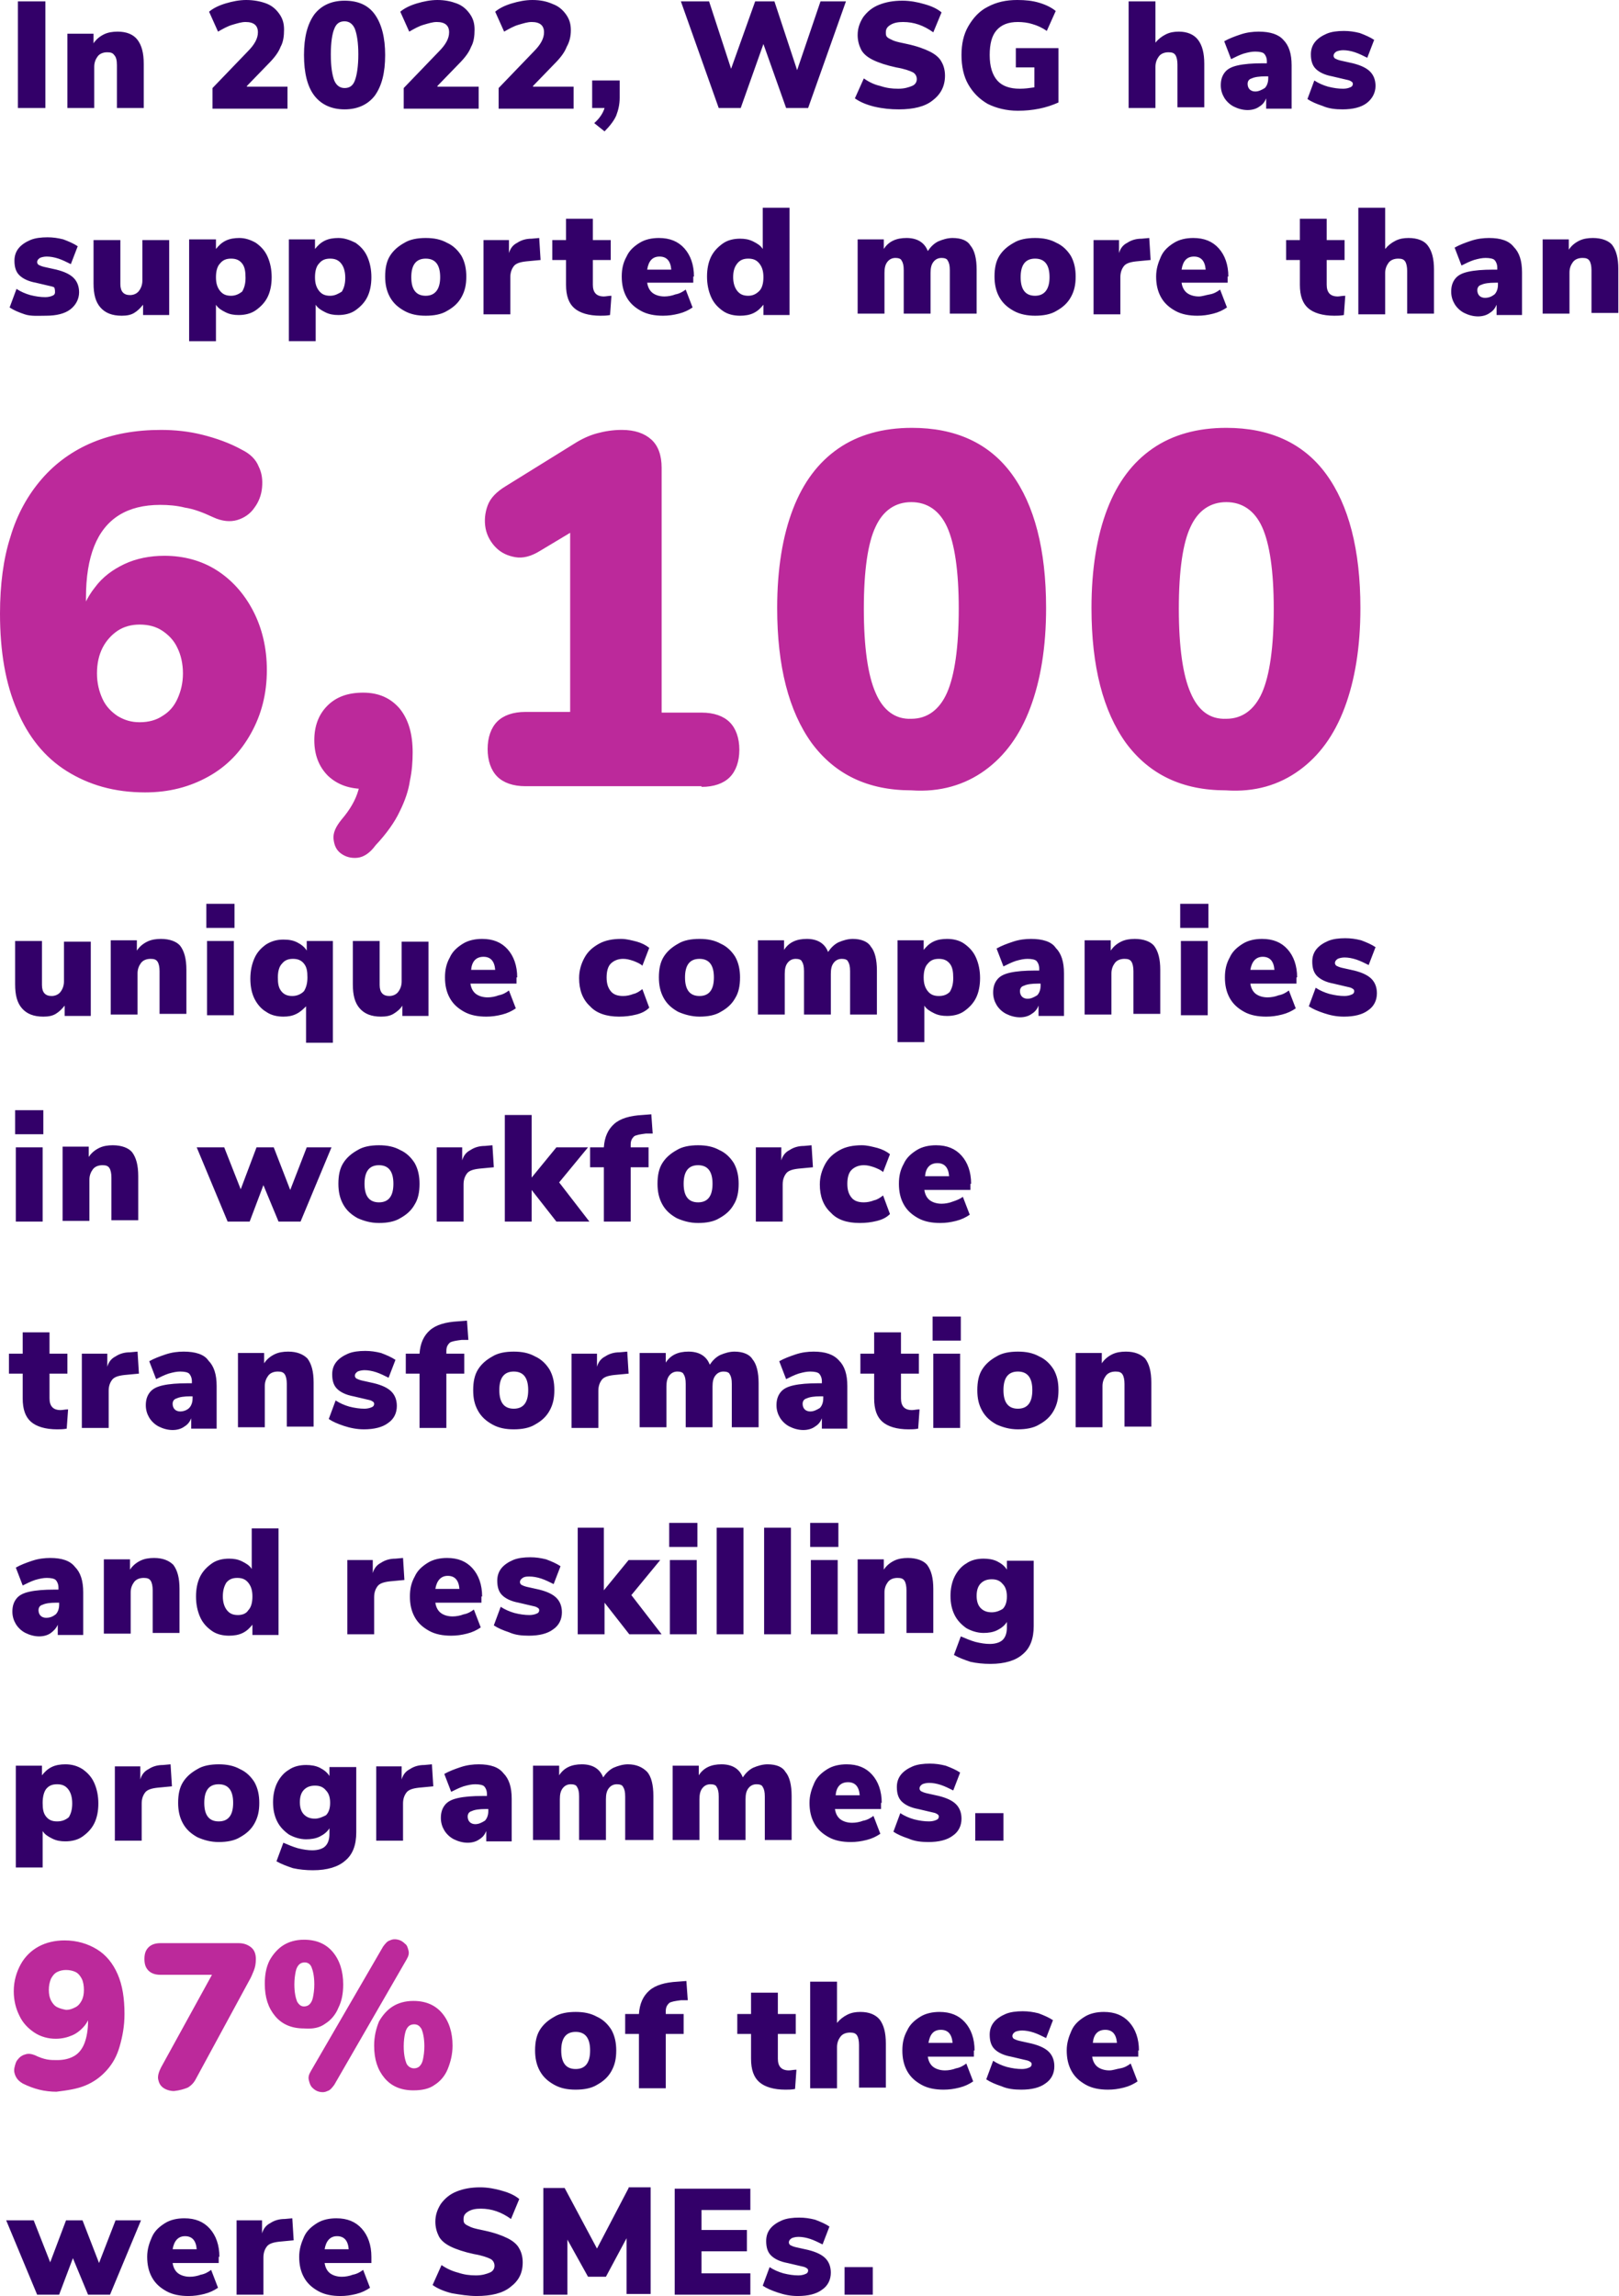
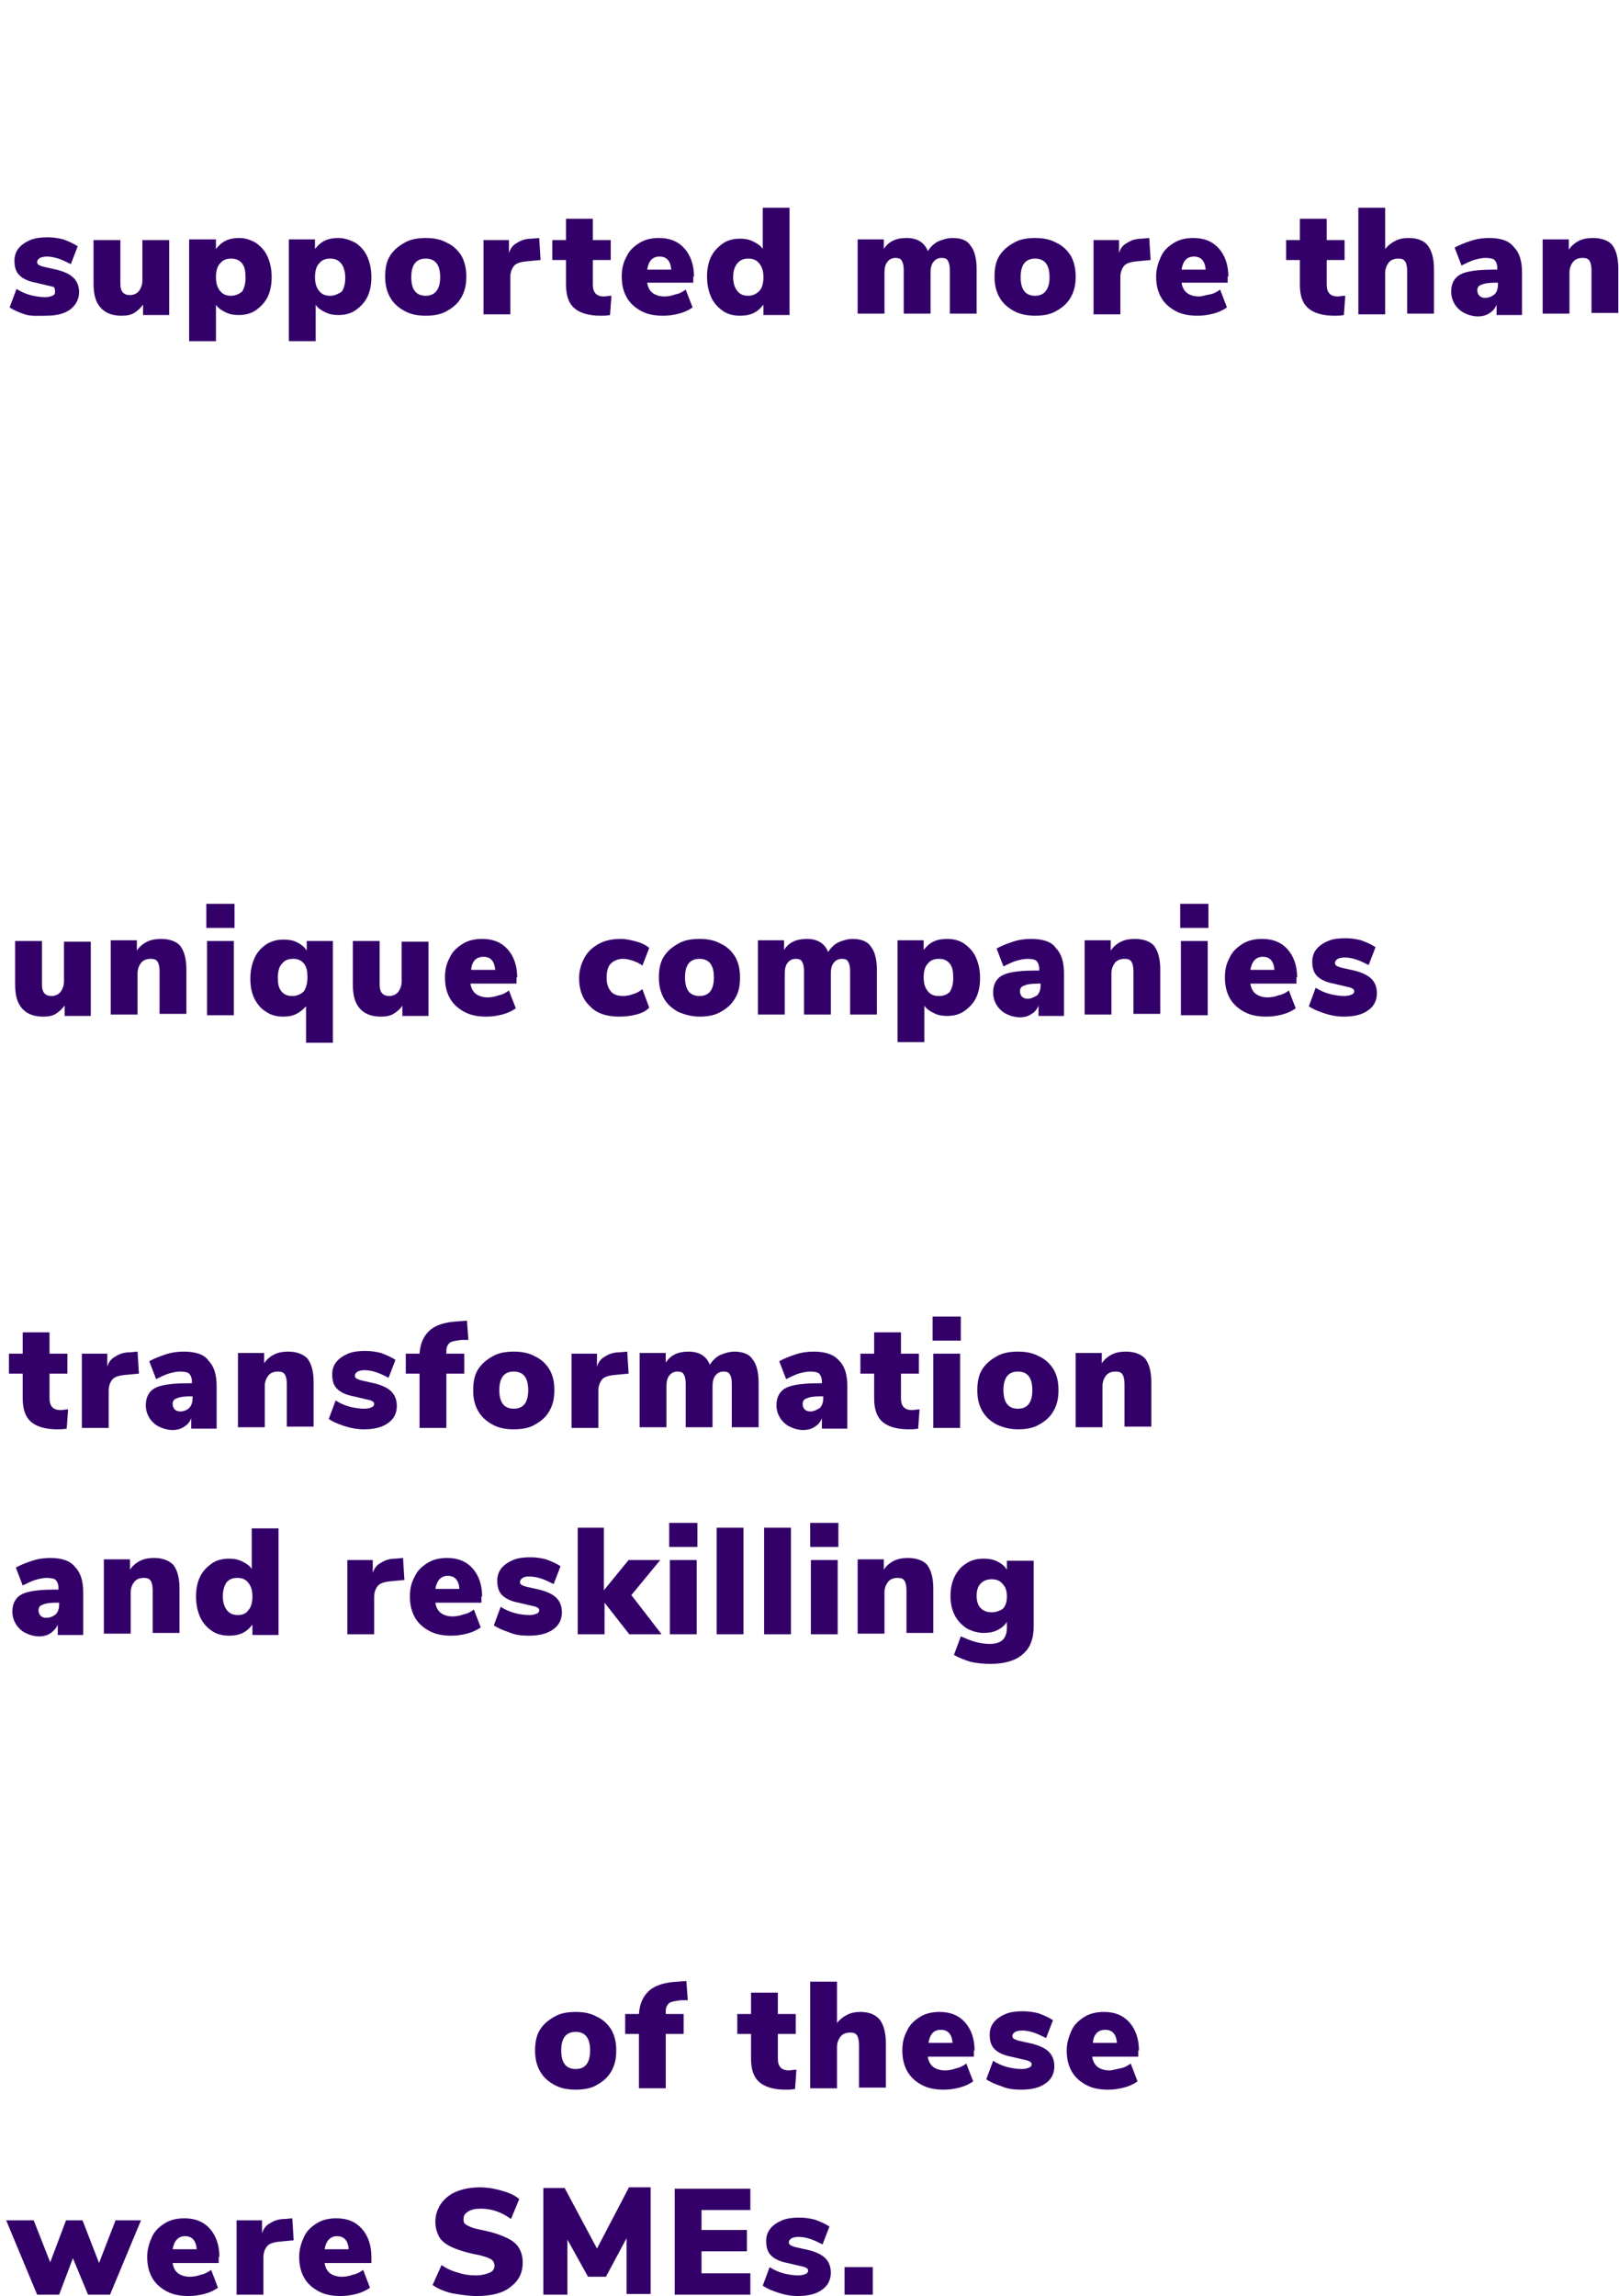
<svg xmlns="http://www.w3.org/2000/svg" xmlns:xlink="http://www.w3.org/1999/xlink" version="1.1" id="Layer_1" x="0px" y="0px" viewBox="0 0 235.4 333.8" style="enable-background:new 0 0 235.4 333.8;" xml:space="preserve">
  <style type="text/css">
	.st0{clip-path:url(#SVGID_00000155130006765283000970000013155329936132831624_);fill:#330069;}
	.st1{clip-path:url(#SVGID_00000155130006765283000970000013155329936132831624_);fill:#BC299B;}
</style>
  <g>
    <defs>
      <rect id="SVGID_1_" width="235.4" height="333.8" />
    </defs>
    <clipPath id="SVGID_00000066506826078756300300000002528938531084768912_">
      <use xlink:href="#SVGID_1_" style="overflow:visible;" />
    </clipPath>
    <path style="clip-path:url(#SVGID_00000066506826078756300300000002528938531084768912_);fill:#330069;" d="M122.8,333.6h4.1v-4   h-4.1V333.6z M116,333.8c1.5,0,2.7-0.3,3.5-0.9c0.9-0.6,1.3-1.5,1.3-2.5c0-0.9-0.3-1.6-0.8-2.1c-0.5-0.5-1.3-0.9-2.5-1.2l-1.8-0.4   c-0.4-0.1-0.6-0.2-0.8-0.3c-0.1-0.1-0.2-0.2-0.2-0.4c0-0.2,0.1-0.4,0.4-0.6c0.2-0.1,0.6-0.2,1-0.2c0.5,0,1.1,0.1,1.7,0.3   s1.2,0.5,1.8,0.8l1-2.6c-0.6-0.4-1.3-0.7-2.1-1c-0.8-0.2-1.5-0.3-2.3-0.3c-0.9,0-1.8,0.1-2.5,0.4c-0.7,0.3-1.3,0.7-1.7,1.2   c-0.4,0.5-0.6,1.1-0.6,1.8c0,0.9,0.2,1.6,0.7,2.1s1.3,0.9,2.4,1.1l1.7,0.4c0.5,0.1,0.9,0.2,1,0.3c0.2,0.1,0.3,0.2,0.3,0.4   c0,0.2-0.1,0.4-0.4,0.5c-0.2,0.1-0.6,0.2-1,0.2c-0.7,0-1.4-0.1-2.2-0.3c-0.7-0.2-1.4-0.5-2-0.9l-1,2.7c0.6,0.4,1.3,0.7,2.2,1   S114.9,333.8,116,333.8 M98.1,333.6h11v-3.1H102v-3.2h6.6v-3.1H102v-2.9h7.1v-3.1h-11V333.6z M91.4,318.1l-4.6,8.8l-4.7-8.8H79   v15.5h3.5l0-8l3,5.4h2.6l3-5.6v8.1h3.5v-15.5H91.4z M69.3,333.8c2.1,0,3.8-0.4,4.9-1.3c1.2-0.9,1.8-2,1.8-3.6c0-0.8-0.2-1.5-0.5-2   c-0.3-0.6-0.9-1.1-1.7-1.5c-0.8-0.4-1.9-0.8-3.3-1.1c-0.9-0.2-1.5-0.3-2-0.5c-0.4-0.2-0.7-0.3-0.9-0.5c-0.2-0.2-0.2-0.4-0.2-0.7   c0-0.5,0.2-0.8,0.7-1.1c0.5-0.3,1.1-0.4,1.8-0.4c1.6,0,3,0.5,4.4,1.5l1.2-2.9c-0.6-0.5-1.4-0.9-2.5-1.2c-1-0.3-2.1-0.5-3.2-0.5   c-1.3,0-2.4,0.2-3.4,0.6c-1,0.4-1.7,1-2.3,1.8c-0.5,0.8-0.8,1.6-0.8,2.6c0,0.8,0.2,1.5,0.5,2.1c0.3,0.6,0.9,1.1,1.7,1.5   c0.8,0.4,2,0.8,3.4,1.1c1.2,0.2,2,0.5,2.4,0.7c0.4,0.2,0.6,0.6,0.6,1c0,0.4-0.2,0.8-0.7,1s-1.1,0.4-2,0.4c-0.9,0-1.7-0.1-2.6-0.4   c-0.8-0.2-1.7-0.6-2.4-1.1l-1.3,2.9c0.7,0.5,1.6,0.9,2.8,1.2C66.9,333.6,68.1,333.8,69.3,333.8 M49,325.1c1,0,1.6,0.6,1.7,1.9h-3.5   C47.4,325.8,48,325.1,49,325.1 M54,328.1c0-1.7-0.5-3.1-1.4-4.1c-0.9-1-2.1-1.5-3.7-1.5c-1,0-2,0.2-2.8,0.7c-0.8,0.5-1.5,1.1-1.9,2   s-0.7,1.8-0.7,2.9c0,1.1,0.2,2.1,0.7,3c0.5,0.9,1.2,1.5,2.1,2c0.9,0.5,2,0.7,3.2,0.7c0.8,0,1.5-0.1,2.3-0.3c0.8-0.2,1.4-0.5,2-0.9   l-1-2.6c-0.4,0.3-0.9,0.6-1.5,0.7c-0.5,0.2-1.1,0.3-1.6,0.3c-0.7,0-1.3-0.2-1.7-0.5c-0.4-0.3-0.7-0.8-0.8-1.5H54V328.1z    M42.5,322.5l-1.1,0.1c-0.8,0-1.5,0.2-2.1,0.6c-0.6,0.3-1,0.8-1.2,1.5v-1.9h-3.7v10.8h3.9v-5.4c0-0.7,0.2-1.2,0.5-1.6   c0.3-0.4,0.9-0.6,1.8-0.7l2.1-0.2L42.5,322.5z M26.9,325.1c1,0,1.6,0.6,1.7,1.9h-3.5C25.3,325.8,25.9,325.1,26.9,325.1 M31.9,328.1   c0-1.7-0.5-3.1-1.4-4.1c-0.9-1-2.1-1.5-3.7-1.5c-1,0-2,0.2-2.8,0.7c-0.8,0.5-1.5,1.1-1.9,2s-0.7,1.8-0.7,2.9c0,1.1,0.2,2.1,0.7,3   c0.5,0.9,1.2,1.5,2.1,2c0.9,0.5,2,0.7,3.2,0.7c0.8,0,1.5-0.1,2.3-0.3c0.8-0.2,1.4-0.5,2-0.9l-1-2.6c-0.4,0.3-0.9,0.6-1.5,0.7   c-0.5,0.2-1.1,0.3-1.6,0.3c-0.7,0-1.3-0.2-1.7-0.5c-0.4-0.3-0.7-0.8-0.8-1.5h6.7V328.1z M16.8,322.8l-2.4,6.2l-2.4-6.2H9.6   l-2.3,6.1l-2.4-6.1h-4l4.5,10.8h3.2l2-5.3l2.2,5.3h3.2l4.5-10.8H16.8z" />
    <path style="clip-path:url(#SVGID_00000066506826078756300300000002528938531084768912_);fill:#330069;" d="M160.7,295.1   c1,0,1.6,0.6,1.7,1.9h-3.5C159,295.8,159.6,295.1,160.7,295.1 M165.6,298.1c0-1.7-0.5-3.1-1.4-4.1c-0.9-1-2.1-1.5-3.7-1.5   c-1,0-2,0.2-2.8,0.7c-0.8,0.5-1.5,1.1-1.9,2s-0.7,1.8-0.7,2.9c0,1.1,0.2,2.1,0.7,3c0.5,0.9,1.2,1.5,2.1,2c0.9,0.5,2,0.7,3.2,0.7   c0.8,0,1.5-0.1,2.3-0.3c0.8-0.2,1.4-0.5,2-0.9l-1-2.6c-0.4,0.3-0.9,0.6-1.5,0.7s-1.1,0.3-1.6,0.3c-0.7,0-1.3-0.2-1.7-0.5   c-0.4-0.3-0.7-0.8-0.8-1.5h6.7V298.1z M148.5,303.8c1.5,0,2.7-0.3,3.5-0.9c0.9-0.6,1.3-1.5,1.3-2.5c0-0.9-0.3-1.6-0.8-2.1   c-0.5-0.5-1.3-0.9-2.5-1.2l-1.8-0.4c-0.4-0.1-0.6-0.2-0.8-0.3c-0.1-0.1-0.2-0.2-0.2-0.4c0-0.2,0.1-0.4,0.4-0.6   c0.2-0.1,0.6-0.2,1-0.2c0.5,0,1.1,0.1,1.7,0.3s1.2,0.5,1.8,0.8l1-2.6c-0.6-0.4-1.3-0.7-2.1-1c-0.8-0.2-1.5-0.3-2.3-0.3   c-0.9,0-1.8,0.1-2.5,0.4c-0.7,0.3-1.3,0.7-1.7,1.2c-0.4,0.5-0.6,1.1-0.6,1.8c0,0.9,0.2,1.6,0.7,2.1c0.5,0.5,1.3,0.9,2.4,1.1   l1.7,0.4c0.5,0.1,0.9,0.2,1,0.3c0.2,0.1,0.3,0.2,0.3,0.4c0,0.2-0.1,0.4-0.4,0.5c-0.2,0.1-0.6,0.2-1,0.2c-0.7,0-1.4-0.1-2.2-0.3   c-0.7-0.2-1.4-0.5-2-0.9l-1,2.7c0.6,0.4,1.3,0.7,2.2,1C146.5,303.7,147.5,303.8,148.5,303.8 M136.8,295.1c1,0,1.6,0.6,1.7,1.9H135   C135.2,295.8,135.7,295.1,136.8,295.1 M141.7,298.1c0-1.7-0.5-3.1-1.4-4.1c-0.9-1-2.1-1.5-3.7-1.5c-1,0-2,0.2-2.8,0.7   c-0.8,0.5-1.5,1.1-1.9,2c-0.5,0.9-0.7,1.8-0.7,2.9c0,1.1,0.2,2.1,0.7,3c0.5,0.9,1.2,1.5,2.1,2c0.9,0.5,2,0.7,3.2,0.7   c0.8,0,1.5-0.1,2.3-0.3c0.8-0.2,1.4-0.5,2-0.9l-1-2.6c-0.4,0.3-0.9,0.6-1.5,0.7c-0.5,0.2-1.1,0.3-1.6,0.3c-0.7,0-1.3-0.2-1.7-0.5   c-0.4-0.3-0.7-0.8-0.8-1.5h6.7V298.1z M125.1,292.5c-0.7,0-1.3,0.1-1.9,0.4c-0.6,0.3-1.1,0.7-1.5,1.2v-6h-3.9v15.5h3.9v-6   c0-0.6,0.2-1.1,0.5-1.5c0.3-0.4,0.8-0.6,1.4-0.6c0.5,0,0.8,0.1,1,0.4c0.2,0.3,0.3,0.8,0.3,1.4v6.2h3.9v-6.4c0-1.6-0.3-2.7-0.9-3.5   C127.3,292.9,126.4,292.5,125.1,292.5 M114.7,301c-1.1,0-1.6-0.6-1.6-1.7v-3.6h2.6v-2.9h-2.6v-3.1h-3.9v3.1h-2v2.9h2v3.6   c0,1.6,0.4,2.7,1.2,3.4c0.8,0.7,2.1,1.1,3.8,1.1c0.4,0,0.9,0,1.4-0.1l0.2-2.8C115.4,300.9,115,301,114.7,301 M96.8,292.4   c0-0.6,0.2-0.9,0.5-1.2c0.3-0.2,0.9-0.3,1.7-0.4l1,0l-0.2-2.8l-1.3,0.1c-1.8,0.1-3.2,0.5-4.1,1.3c-0.9,0.8-1.4,1.9-1.5,3.4h-2v2.9   h2v7.9h3.9v-7.9h2.6v-2.9h-2.6V292.4z M83.7,300.8c-1.4,0-2.1-0.9-2.1-2.7c0-1.8,0.7-2.7,2.1-2.7c1.4,0,2.1,0.9,2.1,2.7   C85.8,299.9,85.1,300.8,83.7,300.8 M83.7,303.8c1.2,0,2.3-0.2,3.1-0.7c0.9-0.5,1.6-1.1,2.1-2c0.5-0.9,0.7-1.8,0.7-3   c0-1.1-0.2-2.1-0.7-3c-0.5-0.8-1.2-1.5-2.1-1.9c-0.9-0.5-1.9-0.7-3.1-0.7c-1.2,0-2.3,0.2-3.1,0.7c-0.9,0.5-1.6,1.1-2.1,1.9   c-0.5,0.8-0.7,1.8-0.7,3c0,1.1,0.2,2.1,0.7,3c0.5,0.9,1.2,1.5,2.1,2S82.5,303.8,83.7,303.8" />
-     <path style="clip-path:url(#SVGID_00000066506826078756300300000002528938531084768912_);fill:#BC299B;" d="M59.1,300   c-0.2-0.5-0.4-1.3-0.4-2.5c0-0.8,0.1-1.5,0.2-1.9c0.1-0.5,0.3-0.8,0.5-1c0.2-0.2,0.5-0.3,0.8-0.3c0.5,0,0.8,0.2,1.1,0.7   c0.2,0.5,0.4,1.3,0.4,2.5c0,0.8-0.1,1.4-0.2,1.9s-0.3,0.8-0.5,1s-0.5,0.3-0.8,0.3C59.7,300.7,59.3,300.4,59.1,300 M63.2,303.1   c0.8-0.5,1.5-1.3,1.9-2.3c0.4-1,0.7-2.1,0.7-3.4c0-1.9-0.5-3.5-1.5-4.7c-1-1.2-2.4-1.8-4.2-1.8c-1.2,0-2.2,0.3-3,0.8   c-0.8,0.5-1.5,1.3-2,2.2c-0.4,1-0.7,2.1-0.7,3.5c0,2,0.5,3.5,1.5,4.7s2.4,1.8,4.2,1.8C61.3,303.9,62.4,303.7,63.2,303.1 M43.2,291   c-0.2-0.5-0.4-1.3-0.4-2.5c0-0.8,0.1-1.4,0.2-1.9c0.1-0.5,0.3-0.8,0.5-1c0.2-0.2,0.5-0.3,0.8-0.3c0.4,0,0.8,0.2,1,0.7   c0.2,0.5,0.4,1.3,0.4,2.5c0,0.8-0.1,1.4-0.2,1.9c-0.1,0.5-0.3,0.8-0.5,1c-0.2,0.2-0.5,0.3-0.8,0.3C43.8,291.7,43.5,291.5,43.2,291    M47.3,294.2c0.8-0.5,1.5-1.3,1.9-2.3c0.5-1,0.7-2.1,0.7-3.4c0-1.9-0.5-3.5-1.5-4.7c-1-1.2-2.4-1.8-4.2-1.8c-1.2,0-2.2,0.3-3,0.8   c-0.8,0.5-1.5,1.3-2,2.2c-0.5,1-0.7,2.1-0.7,3.4c0,2,0.5,3.5,1.5,4.7c1,1.2,2.4,1.8,4.2,1.8C45.5,295,46.5,294.8,47.3,294.2    M59.1,284.9c0.3-0.5,0.4-0.9,0.3-1.3s-0.2-0.8-0.5-1c-0.3-0.3-0.6-0.5-1-0.6s-0.8-0.1-1.2,0.1c-0.4,0.1-0.7,0.5-1,0.9l-10.5,18.1   c-0.3,0.5-0.4,0.9-0.3,1.3c0.1,0.4,0.2,0.8,0.5,1.1s0.6,0.5,1,0.6c0.4,0.1,0.8,0.1,1.2-0.1c0.4-0.1,0.7-0.5,1-0.9L59.1,284.9z    M27.3,303.5c0.5-0.3,0.9-0.7,1.2-1.3l7.7-14.2c0.3-0.5,0.5-1,0.7-1.5c0.2-0.5,0.3-1,0.3-1.7c0-0.7-0.2-1.3-0.7-1.7   c-0.5-0.4-1.1-0.6-1.8-0.6H23.3c-0.7,0-1.3,0.2-1.7,0.6c-0.4,0.4-0.6,0.9-0.6,1.7s0.2,1.3,0.6,1.7c0.4,0.4,1,0.6,1.7,0.6h8.4v-1.6   l-8.3,15.1c-0.3,0.6-0.5,1.2-0.4,1.7c0.1,0.5,0.3,0.9,0.7,1.2c0.4,0.3,1,0.5,1.6,0.5C26.2,303.9,26.8,303.7,27.3,303.5 M8.3,291.8   c-0.4-0.2-0.7-0.6-0.9-1c-0.2-0.4-0.3-0.9-0.3-1.5c0-0.6,0.1-1.1,0.3-1.6c0.2-0.4,0.5-0.8,0.9-1c0.4-0.2,0.8-0.3,1.3-0.3   c0.5,0,1,0.1,1.4,0.3c0.4,0.2,0.7,0.6,0.9,1s0.3,1,0.3,1.6c0,0.6-0.1,1.1-0.3,1.5s-0.5,0.8-0.9,1c-0.4,0.2-0.8,0.4-1.4,0.4   C9.1,292.1,8.7,292,8.3,291.8 M12.4,303.2c1.2-0.5,2.2-1.2,3.1-2.2s1.5-2.1,1.9-3.5c0.4-1.4,0.7-2.9,0.7-4.7c0-2.3-0.3-4.2-1-5.8   s-1.7-2.8-3-3.6s-2.9-1.3-4.7-1.3c-1.4,0-2.7,0.3-3.8,0.9s-2,1.5-2.6,2.6S2,288,2,289.5c0,1.3,0.3,2.5,0.8,3.5   c0.5,1.1,1.3,1.9,2.2,2.5c0.9,0.6,2,0.9,3.1,0.9c0.9,0,1.7-0.2,2.4-0.5c0.7-0.3,1.3-0.8,1.8-1.4s0.8-1.4,1-2.2h-0.5v1.6   c0,1.2-0.2,2.3-0.5,3.1c-0.3,0.8-0.8,1.5-1.5,1.9s-1.5,0.6-2.5,0.6c-0.5,0-1,0-1.5-0.1s-1.1-0.3-1.7-0.6c-0.5-0.2-1-0.3-1.5-0.1   c-0.4,0.1-0.8,0.4-1,0.7c-0.3,0.3-0.4,0.8-0.5,1.2c-0.1,0.5,0,0.9,0.2,1.3s0.5,0.7,1,1c0.8,0.4,1.6,0.7,2.4,0.9s1.7,0.3,2.5,0.3   C9.8,303.9,11.2,303.7,12.4,303.2" />
-     <path style="clip-path:url(#SVGID_00000066506826078756300300000002528938531084768912_);fill:#330069;" d="M141.8,267.6h4.1v-4   h-4.1V267.6z M135,267.8c1.5,0,2.7-0.3,3.5-0.9c0.9-0.6,1.3-1.5,1.3-2.5c0-0.9-0.3-1.6-0.8-2.1c-0.5-0.5-1.3-0.9-2.5-1.2l-1.8-0.4   c-0.4-0.1-0.6-0.2-0.8-0.3c-0.1-0.1-0.2-0.2-0.2-0.4c0-0.2,0.1-0.4,0.4-0.6c0.2-0.1,0.6-0.2,1-0.2c0.5,0,1.1,0.1,1.7,0.3   s1.2,0.5,1.8,0.8l1-2.6c-0.6-0.4-1.3-0.7-2.1-1c-0.8-0.2-1.5-0.3-2.3-0.3c-0.9,0-1.8,0.1-2.5,0.4c-0.7,0.3-1.3,0.7-1.7,1.2   c-0.4,0.5-0.6,1.1-0.6,1.8c0,0.9,0.2,1.6,0.7,2.1c0.5,0.5,1.3,0.9,2.4,1.1l1.7,0.4c0.5,0.1,0.9,0.2,1,0.3c0.2,0.1,0.3,0.2,0.3,0.4   c0,0.2-0.1,0.4-0.4,0.5c-0.2,0.1-0.6,0.2-1,0.2c-0.7,0-1.4-0.1-2.2-0.3c-0.7-0.2-1.4-0.5-2-0.9l-1,2.7c0.6,0.4,1.3,0.7,2.2,1   C133,267.7,134,267.8,135,267.8 M123.3,259.1c1,0,1.6,0.6,1.7,1.9h-3.5C121.6,259.8,122.2,259.1,123.3,259.1 M128.2,262.1   c0-1.7-0.5-3.1-1.4-4.1c-0.9-1-2.1-1.5-3.7-1.5c-1,0-2,0.2-2.8,0.7c-0.8,0.5-1.5,1.1-1.9,2s-0.7,1.8-0.7,2.9c0,1.1,0.2,2.1,0.7,3   c0.5,0.9,1.2,1.5,2.1,2c0.9,0.5,2,0.7,3.2,0.7c0.8,0,1.5-0.1,2.3-0.3c0.8-0.2,1.4-0.5,2-0.9l-1-2.6c-0.4,0.3-0.9,0.6-1.5,0.7   c-0.5,0.2-1.1,0.3-1.6,0.3c-0.7,0-1.3-0.2-1.7-0.5c-0.4-0.3-0.7-0.8-0.8-1.5h6.7V262.1z M111.6,256.5c-0.7,0-1.4,0.2-2.1,0.5   c-0.6,0.3-1.1,0.8-1.5,1.4c-0.5-1.3-1.6-1.9-3.1-1.9c-1.5,0-2.6,0.5-3.3,1.6v-1.4h-3.8v10.8h3.9v-5.9c0-0.7,0.1-1.2,0.4-1.6   c0.3-0.4,0.7-0.6,1.2-0.6c0.4,0,0.8,0.1,0.9,0.4c0.2,0.3,0.3,0.7,0.3,1.4v6.3h3.9v-5.9c0-0.7,0.1-1.2,0.4-1.6   c0.3-0.4,0.7-0.6,1.2-0.6c0.4,0,0.8,0.1,0.9,0.4c0.2,0.3,0.3,0.7,0.3,1.4v6.3h3.9v-6.4c0-1.6-0.3-2.8-0.9-3.5   C113.8,256.9,112.9,256.5,111.6,256.5 M91.3,256.5c-0.7,0-1.4,0.2-2.1,0.5c-0.6,0.3-1.1,0.8-1.5,1.4c-0.5-1.3-1.6-1.9-3.1-1.9   c-1.5,0-2.6,0.5-3.3,1.6v-1.4h-3.8v10.8h3.9v-5.9c0-0.7,0.1-1.2,0.4-1.6c0.3-0.4,0.7-0.6,1.2-0.6c0.4,0,0.8,0.1,0.9,0.4   c0.2,0.3,0.3,0.7,0.3,1.4v6.3h3.9v-5.9c0-0.7,0.1-1.2,0.4-1.6c0.3-0.4,0.7-0.6,1.2-0.6c0.4,0,0.8,0.1,0.9,0.4   c0.2,0.3,0.3,0.7,0.3,1.4v6.3H95v-6.4c0-1.6-0.3-2.8-0.9-3.5C93.4,256.9,92.5,256.5,91.3,256.5 M69.1,265.2c-0.3,0-0.6-0.1-0.8-0.3   c-0.2-0.2-0.3-0.5-0.3-0.8c0-0.4,0.2-0.7,0.6-0.8c0.4-0.2,1.1-0.3,2-0.3h0.4v0.3c0,0.6-0.2,1.1-0.5,1.4   C70,265,69.6,265.2,69.1,265.2 M69.6,256.5c-0.8,0-1.7,0.1-2.6,0.4c-0.9,0.3-1.7,0.6-2.4,1l1,2.6c0.6-0.3,1.2-0.6,1.8-0.8   c0.7-0.2,1.2-0.3,1.7-0.3c0.6,0,1.1,0.1,1.3,0.3c0.2,0.2,0.4,0.6,0.4,1.1v0.3h-0.6c-1.5,0-2.7,0.1-3.6,0.3c-0.9,0.2-1.5,0.5-1.9,1   c-0.4,0.5-0.6,1.1-0.6,1.9c0,0.7,0.2,1.3,0.5,1.8c0.3,0.5,0.8,1,1.4,1.3c0.6,0.3,1.3,0.5,2,0.5c0.7,0,1.3-0.2,1.7-0.5   c0.5-0.3,0.8-0.7,1-1.2v1.5h3.7v-6.2c0-1.7-0.4-2.9-1.2-3.7C72.5,256.9,71.3,256.5,69.6,256.5 M62.8,256.5l-1.1,0.1   c-0.8,0-1.5,0.2-2.1,0.6c-0.6,0.3-1,0.8-1.2,1.5v-1.9h-3.7v10.8h3.9v-5.4c0-0.7,0.2-1.2,0.5-1.6c0.3-0.4,0.9-0.6,1.8-0.7l2.1-0.2   L62.8,256.5z M45.8,264.4c-0.7,0-1.2-0.2-1.6-0.6c-0.4-0.4-0.6-1-0.6-1.8c0-0.8,0.2-1.4,0.6-1.8c0.4-0.4,0.9-0.6,1.6-0.6   c0.7,0,1.2,0.2,1.6,0.7c0.4,0.4,0.6,1,0.6,1.8c0,0.8-0.2,1.4-0.6,1.8C47,264.1,46.4,264.4,45.8,264.4 M47.9,256.8v1.4   c-0.3-0.5-0.8-0.9-1.4-1.2c-0.6-0.3-1.3-0.4-2-0.4c-0.9,0-1.8,0.2-2.5,0.7c-0.7,0.4-1.3,1.1-1.7,1.9c-0.4,0.8-0.6,1.8-0.6,2.8   c0,1.1,0.2,2,0.6,2.8c0.4,0.8,1,1.4,1.7,1.9c0.7,0.4,1.6,0.7,2.5,0.7c0.7,0,1.4-0.1,2-0.4c0.6-0.3,1.1-0.7,1.4-1.2v0.8   c0,0.8-0.2,1.4-0.6,1.8s-1.1,0.6-1.9,0.6c-0.6,0-1.3-0.1-2.1-0.3c-0.7-0.2-1.4-0.5-2.1-0.8l-1,2.7c0.7,0.4,1.5,0.7,2.4,1   c0.9,0.2,1.9,0.3,2.9,0.3c2.1,0,3.7-0.5,4.7-1.4c1.1-0.9,1.6-2.3,1.6-4.1v-9.5H47.9z M31.8,264.8c-1.4,0-2.1-0.9-2.1-2.7   c0-1.8,0.7-2.7,2.1-2.7c1.4,0,2.1,0.9,2.1,2.7C33.9,263.9,33.2,264.8,31.8,264.8 M31.8,267.8c1.2,0,2.3-0.2,3.1-0.7   c0.9-0.5,1.6-1.1,2.1-2c0.5-0.9,0.7-1.8,0.7-3c0-1.1-0.2-2.1-0.7-3c-0.5-0.8-1.2-1.5-2.1-1.9c-0.9-0.5-1.9-0.7-3.1-0.7   c-1.2,0-2.3,0.2-3.1,0.7c-0.9,0.5-1.6,1.1-2.1,1.9c-0.5,0.8-0.7,1.8-0.7,3c0,1.1,0.2,2.1,0.7,3c0.5,0.9,1.2,1.5,2.1,2   C29.6,267.5,30.6,267.8,31.8,267.8 M24.8,256.5l-1.1,0.1c-0.8,0-1.5,0.2-2.1,0.6c-0.6,0.3-1,0.8-1.2,1.5v-1.9h-3.7v10.8h3.9v-5.4   c0-0.7,0.2-1.2,0.5-1.6c0.3-0.4,0.9-0.6,1.8-0.7l2.1-0.2L24.8,256.5z M8.3,264.8c-0.7,0-1.2-0.2-1.6-0.7c-0.4-0.5-0.5-1.1-0.5-2   c0-0.9,0.2-1.6,0.5-2c0.4-0.5,0.9-0.7,1.6-0.7c0.7,0,1.2,0.2,1.6,0.7c0.4,0.5,0.6,1.2,0.6,2.1c0,0.9-0.2,1.5-0.5,2   C9.5,264.6,9,264.8,8.3,264.8 M9.5,256.5c-0.7,0-1.4,0.1-2,0.4c-0.6,0.3-1,0.7-1.4,1.2v-1.4H2.3v14.8h3.9v-5.3   c0.3,0.5,0.8,0.8,1.4,1.1c0.6,0.3,1.2,0.4,1.9,0.4c0.9,0,1.8-0.2,2.5-0.7c0.7-0.5,1.3-1.1,1.7-1.9c0.4-0.8,0.6-1.8,0.6-2.9   c0-1.1-0.2-2.1-0.6-3c-0.4-0.9-1-1.5-1.7-2C11.2,256.7,10.4,256.5,9.5,256.5" />
    <path style="clip-path:url(#SVGID_00000066506826078756300300000002528938531084768912_);fill:#330069;" d="M144.2,234.4   c-0.7,0-1.2-0.2-1.6-0.6c-0.4-0.4-0.6-1-0.6-1.8c0-0.8,0.2-1.4,0.6-1.8c0.4-0.4,0.9-0.6,1.6-0.6c0.7,0,1.2,0.2,1.6,0.7   c0.4,0.4,0.6,1,0.6,1.8c0,0.8-0.2,1.4-0.6,1.8C145.5,234.1,144.9,234.4,144.2,234.4 M146.4,226.8v1.4c-0.3-0.5-0.8-0.9-1.4-1.2   c-0.6-0.3-1.3-0.4-2-0.4c-0.9,0-1.8,0.2-2.5,0.7c-0.7,0.4-1.3,1.1-1.7,1.9c-0.4,0.8-0.6,1.8-0.6,2.8c0,1.1,0.2,2,0.6,2.8   c0.4,0.8,1,1.4,1.7,1.9c0.7,0.4,1.6,0.7,2.5,0.7c0.7,0,1.4-0.1,2-0.4c0.6-0.3,1.1-0.7,1.4-1.2v0.8c0,0.8-0.2,1.4-0.6,1.8   s-1.1,0.6-1.9,0.6c-0.6,0-1.3-0.1-2.1-0.3c-0.7-0.2-1.4-0.5-2.1-0.8l-1,2.7c0.7,0.4,1.5,0.7,2.4,1c0.9,0.2,1.9,0.3,2.9,0.3   c2.1,0,3.7-0.5,4.7-1.4c1.1-0.9,1.6-2.3,1.6-4.1v-9.5H146.4z M132,226.5c-0.7,0-1.4,0.1-2,0.4c-0.6,0.3-1.1,0.7-1.5,1.3v-1.5h-3.8   v10.8h3.9v-6c0-0.6,0.2-1.1,0.5-1.5c0.3-0.4,0.8-0.6,1.4-0.6c0.5,0,0.8,0.1,1,0.4c0.2,0.3,0.3,0.8,0.3,1.4v6.2h3.9v-6.4   c0-1.6-0.3-2.7-0.9-3.5C134.3,226.9,133.3,226.5,132,226.5 M117.8,224.9h4.1v-3.5h-4.1V224.9z M117.9,237.6h3.9v-10.8h-3.9V237.6z    M111.1,237.6h3.9v-15.5h-3.9V237.6z M104.2,237.6h3.9v-15.5h-3.9V237.6z M97.3,224.9h4.1v-3.5h-4.1V224.9z M97.4,237.6h3.9v-10.8   h-3.9V237.6z M96.2,237.6l-4.4-5.7l4.2-5.1h-4.6l-3.6,4.4v-9.1H84v15.5h3.9V233l3.6,4.6H96.2z M76.9,237.8c1.5,0,2.7-0.3,3.5-0.9   c0.9-0.6,1.3-1.5,1.3-2.5c0-0.9-0.3-1.6-0.8-2.1c-0.5-0.5-1.3-0.9-2.5-1.2l-1.8-0.4c-0.4-0.1-0.6-0.2-0.8-0.3   c-0.1-0.1-0.2-0.2-0.2-0.4c0-0.2,0.1-0.4,0.4-0.6s0.6-0.2,1-0.2c0.5,0,1.1,0.1,1.7,0.3s1.2,0.5,1.8,0.8l1-2.6   c-0.6-0.4-1.3-0.7-2.1-1c-0.8-0.2-1.5-0.3-2.3-0.3c-0.9,0-1.8,0.1-2.5,0.4c-0.7,0.3-1.3,0.7-1.7,1.2c-0.4,0.5-0.6,1.1-0.6,1.8   c0,0.9,0.2,1.6,0.7,2.1c0.5,0.5,1.3,0.9,2.4,1.1l1.7,0.4c0.5,0.1,0.9,0.2,1,0.3c0.2,0.1,0.3,0.2,0.3,0.4c0,0.2-0.1,0.4-0.4,0.5   c-0.2,0.1-0.6,0.2-1,0.2c-0.7,0-1.4-0.1-2.2-0.3c-0.7-0.2-1.4-0.5-2-0.9l-1,2.7c0.6,0.4,1.3,0.7,2.2,1   C74.9,237.7,75.8,237.8,76.9,237.8 M65.1,229.1c1,0,1.6,0.6,1.7,1.9h-3.5C63.5,229.8,64.1,229.1,65.1,229.1 M70.1,232.1   c0-1.7-0.5-3.1-1.4-4.1c-0.9-1-2.1-1.5-3.7-1.5c-1,0-2,0.2-2.8,0.7c-0.8,0.5-1.5,1.1-1.9,2c-0.5,0.9-0.7,1.8-0.7,2.9   c0,1.1,0.2,2.1,0.7,3c0.5,0.9,1.2,1.5,2.1,2c0.9,0.5,2,0.7,3.2,0.7c0.8,0,1.5-0.1,2.3-0.3c0.8-0.2,1.4-0.5,2-0.9l-1-2.6   c-0.4,0.3-0.9,0.6-1.5,0.7c-0.5,0.2-1.1,0.3-1.6,0.3c-0.7,0-1.3-0.2-1.7-0.5c-0.4-0.3-0.7-0.8-0.8-1.5h6.7V232.1z M58.6,226.5   l-1.1,0.1c-0.8,0-1.5,0.2-2.1,0.6c-0.6,0.3-1,0.8-1.2,1.5v-1.9h-3.7v10.8h3.9v-5.4c0-0.7,0.2-1.2,0.5-1.6c0.3-0.4,0.9-0.6,1.8-0.7   l2.1-0.2L58.6,226.5z M34.6,234.8c-0.7,0-1.2-0.2-1.6-0.7c-0.4-0.5-0.6-1.2-0.6-2c0-0.9,0.2-1.5,0.5-2c0.4-0.5,0.9-0.7,1.6-0.7   c0.7,0,1.2,0.2,1.6,0.7c0.4,0.5,0.6,1.1,0.6,2c0,0.9-0.2,1.6-0.6,2C35.8,234.6,35.2,234.8,34.6,234.8 M36.6,222.1v6   c-0.3-0.5-0.8-0.8-1.4-1.1c-0.6-0.3-1.2-0.4-1.9-0.4c-0.9,0-1.8,0.2-2.5,0.7c-0.7,0.5-1.3,1.1-1.7,1.9c-0.4,0.8-0.6,1.8-0.6,2.9   c0,1.1,0.2,2.1,0.6,3c0.4,0.9,1,1.5,1.7,2c0.7,0.5,1.6,0.7,2.5,0.7c0.7,0,1.4-0.1,2-0.4c0.6-0.3,1-0.7,1.4-1.2v1.5h3.8v-15.5H36.6z    M22.4,226.5c-0.7,0-1.4,0.1-2,0.4c-0.6,0.3-1.1,0.7-1.5,1.3v-1.5h-3.8v10.8H19v-6c0-0.6,0.2-1.1,0.5-1.5c0.3-0.4,0.8-0.6,1.4-0.6   c0.5,0,0.8,0.1,1,0.4c0.2,0.3,0.3,0.8,0.3,1.4v6.2h3.9v-6.4c0-1.6-0.3-2.7-0.9-3.5C24.6,226.9,23.7,226.5,22.4,226.5 M6.7,235.2   c-0.3,0-0.6-0.1-0.8-0.3c-0.2-0.2-0.3-0.5-0.3-0.8c0-0.4,0.2-0.7,0.6-0.8c0.4-0.2,1.1-0.3,2-0.3h0.4v0.3c0,0.6-0.2,1.1-0.5,1.4   C7.7,235,7.3,235.2,6.7,235.2 M7.3,226.5c-0.8,0-1.7,0.1-2.6,0.4c-0.9,0.3-1.7,0.6-2.4,1l1,2.6c0.6-0.3,1.2-0.6,1.8-0.8   c0.7-0.2,1.2-0.3,1.7-0.3c0.6,0,1.1,0.1,1.3,0.3c0.2,0.2,0.4,0.6,0.4,1.1v0.3H7.9c-1.5,0-2.7,0.1-3.6,0.3c-0.9,0.2-1.5,0.5-1.9,1   c-0.4,0.5-0.6,1.1-0.6,1.9c0,0.7,0.2,1.3,0.5,1.8c0.3,0.5,0.8,1,1.4,1.3c0.6,0.3,1.3,0.5,2,0.5c0.7,0,1.3-0.2,1.7-0.5   s0.8-0.7,1-1.2v1.5h3.7v-6.2c0-1.7-0.4-2.9-1.2-3.7C10.2,226.9,9,226.5,7.3,226.5" />
    <path style="clip-path:url(#SVGID_00000066506826078756300300000002528938531084768912_);fill:#330069;" d="M163.7,196.5   c-0.7,0-1.4,0.1-2,0.4c-0.6,0.3-1.1,0.7-1.5,1.3v-1.5h-3.8v10.8h3.9v-6c0-0.6,0.2-1.1,0.5-1.5c0.3-0.4,0.8-0.6,1.4-0.6   c0.5,0,0.8,0.1,1,0.4c0.2,0.3,0.3,0.8,0.3,1.4v6.2h3.9v-6.4c0-1.6-0.3-2.7-0.9-3.5C165.9,196.9,165,196.5,163.7,196.5 M148,204.8   c-1.4,0-2.1-0.9-2.1-2.7c0-1.8,0.7-2.7,2.1-2.7c1.4,0,2.1,0.9,2.1,2.7C150.1,203.9,149.4,204.8,148,204.8 M148,207.8   c1.2,0,2.3-0.2,3.1-0.7c0.9-0.5,1.6-1.1,2.1-2c0.5-0.9,0.7-1.8,0.7-3s-0.2-2.1-0.7-3c-0.5-0.8-1.2-1.5-2.1-1.9   c-0.9-0.5-1.9-0.7-3.1-0.7c-1.2,0-2.3,0.2-3.1,0.7c-0.9,0.5-1.6,1.1-2.1,1.9c-0.5,0.8-0.7,1.8-0.7,3s0.2,2.1,0.7,3   c0.5,0.9,1.2,1.5,2.1,2C145.8,207.5,146.8,207.8,148,207.8 M135.6,194.9h4.1v-3.5h-4.1V194.9z M135.7,207.6h3.9v-10.8h-3.9V207.6z    M132.6,205c-1.1,0-1.6-0.6-1.6-1.7v-3.6h2.6v-2.9H131v-3.1h-3.9v3.1h-2v2.9h2v3.6c0,1.6,0.4,2.7,1.2,3.4c0.8,0.7,2.1,1.1,3.8,1.1   c0.4,0,0.9,0,1.4-0.1l0.2-2.8C133.3,204.9,132.9,205,132.6,205 M117.8,205.2c-0.3,0-0.6-0.1-0.8-0.3c-0.2-0.2-0.3-0.5-0.3-0.8   c0-0.4,0.2-0.7,0.6-0.8c0.4-0.2,1.1-0.3,2-0.3h0.4v0.3c0,0.6-0.2,1.1-0.5,1.4C118.7,205,118.3,205.2,117.8,205.2 M118.3,196.5   c-0.8,0-1.7,0.1-2.6,0.4c-0.9,0.3-1.7,0.6-2.4,1l1,2.6c0.6-0.3,1.2-0.6,1.8-0.8c0.7-0.2,1.2-0.3,1.7-0.3c0.6,0,1.1,0.1,1.3,0.3   c0.2,0.2,0.4,0.6,0.4,1.1v0.3H119c-1.5,0-2.7,0.1-3.6,0.3c-0.9,0.2-1.5,0.5-1.9,1c-0.4,0.5-0.6,1.1-0.6,1.9c0,0.7,0.2,1.3,0.5,1.8   c0.3,0.5,0.8,1,1.4,1.3c0.6,0.3,1.3,0.5,2,0.5c0.7,0,1.3-0.2,1.7-0.5c0.5-0.3,0.8-0.7,1-1.2v1.5h3.7v-6.2c0-1.7-0.4-2.9-1.2-3.7   C121.2,196.9,120,196.5,118.3,196.5 M106.8,196.5c-0.7,0-1.4,0.2-2.1,0.5c-0.6,0.3-1.1,0.8-1.5,1.4c-0.5-1.3-1.6-1.9-3.1-1.9   c-1.5,0-2.6,0.5-3.3,1.6v-1.4h-3.8v10.8h3.9v-5.9c0-0.7,0.1-1.2,0.4-1.6c0.3-0.4,0.7-0.6,1.2-0.6c0.4,0,0.8,0.1,0.9,0.4   c0.2,0.3,0.3,0.7,0.3,1.4v6.3h3.9v-5.9c0-0.7,0.1-1.2,0.4-1.6c0.3-0.4,0.7-0.6,1.2-0.6c0.4,0,0.8,0.1,0.9,0.4   c0.2,0.3,0.3,0.7,0.3,1.4v6.3h3.9v-6.4c0-1.6-0.3-2.8-0.9-3.5C109,196.9,108,196.5,106.8,196.5 M91.2,196.5l-1.1,0.1   c-0.8,0-1.5,0.2-2.1,0.6c-0.6,0.3-1,0.8-1.2,1.5v-1.9h-3.7v10.8H87v-5.4c0-0.7,0.2-1.2,0.5-1.6c0.3-0.4,0.9-0.6,1.8-0.7l2.1-0.2   L91.2,196.5z M74.7,204.8c-1.4,0-2.1-0.9-2.1-2.7c0-1.8,0.7-2.7,2.1-2.7s2.1,0.9,2.1,2.7C76.8,203.9,76.1,204.8,74.7,204.8    M74.7,207.8c1.2,0,2.3-0.2,3.1-0.7c0.9-0.5,1.6-1.1,2.1-2c0.5-0.9,0.7-1.8,0.7-3s-0.2-2.1-0.7-3c-0.5-0.8-1.2-1.5-2.1-1.9   c-0.9-0.5-1.9-0.7-3.1-0.7s-2.3,0.2-3.1,0.7c-0.9,0.5-1.6,1.1-2.1,1.9c-0.5,0.8-0.7,1.8-0.7,3s0.2,2.1,0.7,3c0.5,0.9,1.2,1.5,2.1,2   S73.5,207.8,74.7,207.8 M64.9,196.4c0-0.6,0.2-0.9,0.5-1.2c0.3-0.2,0.9-0.3,1.7-0.4l1,0l-0.2-2.8l-1.3,0.1   c-1.8,0.1-3.2,0.5-4.1,1.3c-0.9,0.8-1.4,1.9-1.5,3.4h-2v2.9h2v7.9h3.9v-7.9h2.6v-2.9h-2.6V196.4z M52.9,207.8   c1.5,0,2.7-0.3,3.5-0.9c0.9-0.6,1.3-1.5,1.3-2.5c0-0.9-0.3-1.6-0.8-2.1c-0.5-0.5-1.3-0.9-2.5-1.2l-1.8-0.4   c-0.4-0.1-0.6-0.2-0.8-0.3c-0.1-0.1-0.2-0.2-0.2-0.4c0-0.2,0.1-0.4,0.4-0.6c0.2-0.1,0.6-0.2,1-0.2c0.5,0,1.1,0.1,1.7,0.3   c0.6,0.2,1.2,0.5,1.8,0.8l1-2.6c-0.6-0.4-1.3-0.7-2.1-1c-0.8-0.2-1.5-0.3-2.3-0.3c-0.9,0-1.8,0.1-2.5,0.4c-0.7,0.3-1.3,0.7-1.7,1.2   c-0.4,0.5-0.6,1.1-0.6,1.8c0,0.9,0.2,1.6,0.7,2.1c0.5,0.5,1.3,0.9,2.4,1.1l1.7,0.4c0.5,0.1,0.9,0.2,1,0.3c0.2,0.1,0.3,0.2,0.3,0.4   c0,0.2-0.1,0.4-0.4,0.5c-0.2,0.1-0.6,0.2-1,0.2c-0.7,0-1.4-0.1-2.2-0.3c-0.7-0.2-1.4-0.5-2-0.9l-1,2.7c0.6,0.4,1.3,0.7,2.2,1   S51.9,207.8,52.9,207.8 M41.9,196.5c-0.7,0-1.4,0.1-2,0.4c-0.6,0.3-1.1,0.7-1.5,1.3v-1.5h-3.8v10.8h3.9v-6c0-0.6,0.2-1.1,0.5-1.5   c0.3-0.4,0.8-0.6,1.4-0.6c0.5,0,0.8,0.1,1,0.4c0.2,0.3,0.3,0.8,0.3,1.4v6.2h3.9v-6.4c0-1.6-0.3-2.7-0.9-3.5   C44.1,196.9,43.2,196.5,41.9,196.5 M26.2,205.2c-0.3,0-0.6-0.1-0.8-0.3c-0.2-0.2-0.3-0.5-0.3-0.8c0-0.4,0.2-0.7,0.6-0.8   c0.4-0.2,1.1-0.3,2-0.3H28v0.3c0,0.6-0.2,1.1-0.5,1.4C27.2,205,26.7,205.2,26.2,205.2 M26.7,196.5c-0.8,0-1.7,0.1-2.6,0.4   c-0.9,0.3-1.7,0.6-2.4,1l1,2.6c0.6-0.3,1.2-0.6,1.8-0.8c0.7-0.2,1.2-0.3,1.7-0.3c0.6,0,1.1,0.1,1.3,0.3c0.2,0.2,0.4,0.6,0.4,1.1   v0.3h-0.6c-1.5,0-2.7,0.1-3.6,0.3c-0.9,0.2-1.5,0.5-1.9,1c-0.4,0.5-0.6,1.1-0.6,1.9c0,0.7,0.2,1.3,0.5,1.8c0.3,0.5,0.8,1,1.4,1.3   c0.6,0.3,1.3,0.5,2,0.5c0.7,0,1.3-0.2,1.7-0.5c0.5-0.3,0.8-0.7,1-1.2v1.5h3.7v-6.2c0-1.7-0.4-2.9-1.2-3.7   C29.7,196.9,28.4,196.5,26.7,196.5 M20,196.5l-1.1,0.1c-0.8,0-1.5,0.2-2.1,0.6c-0.6,0.3-1,0.8-1.2,1.5v-1.9h-3.7v10.8h3.9v-5.4   c0-0.7,0.2-1.2,0.5-1.6c0.3-0.4,0.9-0.6,1.8-0.7l2.1-0.2L20,196.5z M8.8,205c-1.1,0-1.6-0.6-1.6-1.7v-3.6h2.6v-2.9H7.2v-3.1H3.3   v3.1h-2v2.9h2v3.6c0,1.6,0.4,2.7,1.2,3.4c0.8,0.7,2.1,1.1,3.8,1.1c0.4,0,0.9,0,1.4-0.1l0.2-2.8C9.5,204.9,9.1,205,8.8,205" />
-     <path style="clip-path:url(#SVGID_00000066506826078756300300000002528938531084768912_);fill:#330069;" d="M136.3,169.1   c1,0,1.6,0.6,1.7,1.9h-3.5C134.6,169.8,135.2,169.1,136.3,169.1 M141.2,172.1c0-1.7-0.5-3.1-1.4-4.1c-0.9-1-2.1-1.5-3.7-1.5   c-1,0-2,0.2-2.8,0.7c-0.8,0.5-1.5,1.1-1.9,2c-0.5,0.9-0.7,1.8-0.7,2.9c0,1.1,0.2,2.1,0.7,3c0.5,0.9,1.2,1.5,2.1,2   c0.9,0.5,2,0.7,3.2,0.7c0.8,0,1.5-0.1,2.3-0.3c0.8-0.2,1.4-0.5,2-0.9l-1-2.6c-0.4,0.3-0.9,0.5-1.5,0.7c-0.5,0.2-1.1,0.3-1.6,0.3   c-0.7,0-1.3-0.2-1.7-0.5s-0.7-0.8-0.8-1.5h6.7V172.1z M125,177.8c0.9,0,1.7-0.1,2.5-0.3c0.8-0.2,1.4-0.5,1.9-1l-1-2.7   c-0.4,0.3-0.8,0.6-1.3,0.7c-0.5,0.2-1,0.3-1.5,0.3c-0.8,0-1.4-0.2-1.8-0.7c-0.4-0.5-0.6-1.1-0.6-2c0-0.9,0.2-1.6,0.6-2   c0.4-0.4,1-0.7,1.8-0.7c0.5,0,0.9,0.1,1.5,0.3c0.5,0.2,1,0.4,1.3,0.7l1-2.6c-0.5-0.4-1.1-0.7-1.8-0.9c-0.8-0.2-1.5-0.4-2.3-0.4   c-1.2,0-2.3,0.2-3.2,0.7c-0.9,0.5-1.6,1.1-2.1,2c-0.5,0.9-0.8,1.9-0.8,3c0,1.7,0.5,3.1,1.6,4.1C121.7,177.3,123.1,177.8,125,177.8    M118,166.5l-1.1,0.1c-0.8,0-1.5,0.2-2.1,0.6c-0.6,0.3-1,0.8-1.2,1.5v-1.9h-3.7v10.8h3.9v-5.4c0-0.7,0.2-1.2,0.5-1.6   c0.3-0.4,0.9-0.6,1.8-0.7l2.1-0.2L118,166.5z M101.5,174.8c-1.4,0-2.1-0.9-2.1-2.7c0-1.8,0.7-2.7,2.1-2.7c1.4,0,2.1,0.9,2.1,2.7   C103.6,173.9,102.9,174.8,101.5,174.8 M101.5,177.8c1.2,0,2.3-0.2,3.1-0.7c0.9-0.5,1.6-1.1,2.1-2c0.5-0.8,0.7-1.8,0.7-3   c0-1.1-0.2-2.1-0.7-3c-0.5-0.8-1.2-1.5-2.1-1.9c-0.9-0.5-1.9-0.7-3.1-0.7c-1.2,0-2.3,0.2-3.1,0.7c-0.9,0.5-1.6,1.1-2.1,1.9   c-0.5,0.8-0.7,1.8-0.7,3c0,1.1,0.2,2.1,0.7,3c0.5,0.9,1.2,1.5,2.1,2C99.3,177.5,100.3,177.8,101.5,177.8 M91.7,166.4   c0-0.6,0.2-0.9,0.5-1.2c0.3-0.2,0.9-0.3,1.7-0.4l1,0l-0.2-2.8l-1.3,0.1c-1.8,0.1-3.2,0.5-4.1,1.3c-0.9,0.8-1.4,1.9-1.5,3.4h-2v2.9   h2v7.9h3.9v-7.9h2.6v-2.9h-2.6V166.4z M85.7,177.6l-4.4-5.7l4.2-5.1h-4.6l-3.6,4.4v-9.1h-3.9v15.5h3.9V173l3.6,4.6H85.7z    M71.6,166.5l-1.1,0.1c-0.8,0-1.5,0.2-2.1,0.6c-0.6,0.3-1,0.8-1.2,1.5v-1.9h-3.7v10.8h3.9v-5.4c0-0.7,0.2-1.2,0.5-1.6   c0.3-0.4,0.9-0.6,1.8-0.7l2.1-0.2L71.6,166.5z M55.1,174.8c-1.4,0-2.1-0.9-2.1-2.7c0-1.8,0.7-2.7,2.1-2.7c1.4,0,2.1,0.9,2.1,2.7   C57.2,173.9,56.5,174.8,55.1,174.8 M55.1,177.8c1.2,0,2.3-0.2,3.1-0.7c0.9-0.5,1.6-1.1,2.1-2c0.5-0.8,0.7-1.8,0.7-3   c0-1.1-0.2-2.1-0.7-3c-0.5-0.8-1.2-1.5-2.1-1.9c-0.9-0.5-1.9-0.7-3.1-0.7c-1.2,0-2.3,0.2-3.1,0.7c-0.9,0.5-1.6,1.1-2.1,1.9   c-0.5,0.8-0.7,1.8-0.7,3c0,1.1,0.2,2.1,0.7,3c0.5,0.9,1.2,1.5,2.1,2C52.9,177.5,53.9,177.8,55.1,177.8 M44.6,166.8l-2.4,6.2   l-2.4-6.2h-2.5l-2.3,6.1l-2.4-6.1h-4l4.5,10.8h3.2l2-5.3l2.2,5.3h3.2l4.5-10.8H44.6z M16.4,166.5c-0.7,0-1.4,0.1-2,0.4   c-0.6,0.3-1.1,0.7-1.5,1.3v-1.5H9.1v10.8h3.9v-6c0-0.6,0.2-1.1,0.5-1.5c0.3-0.4,0.8-0.6,1.4-0.6c0.5,0,0.8,0.1,1,0.4   c0.2,0.3,0.3,0.8,0.3,1.4v6.2h3.9v-6.4c0-1.6-0.3-2.7-0.9-3.5C18.7,166.9,17.7,166.5,16.4,166.5 M2.2,164.9h4.1v-3.5H2.2V164.9z    M2.3,177.6h3.9v-10.8H2.3V177.6z" />
    <path style="clip-path:url(#SVGID_00000066506826078756300300000002528938531084768912_);fill:#330069;" d="M195.4,147.8   c1.5,0,2.7-0.3,3.5-0.9c0.9-0.6,1.3-1.5,1.3-2.5c0-0.9-0.3-1.6-0.8-2.1c-0.5-0.5-1.3-0.9-2.5-1.2l-1.8-0.4   c-0.4-0.1-0.6-0.2-0.8-0.3c-0.1-0.1-0.2-0.2-0.2-0.4c0-0.2,0.1-0.4,0.4-0.6c0.2-0.1,0.6-0.2,1-0.2c0.5,0,1.1,0.1,1.7,0.3   c0.6,0.2,1.2,0.5,1.8,0.8l1-2.6c-0.6-0.4-1.3-0.7-2.1-1c-0.8-0.2-1.5-0.3-2.3-0.3c-0.9,0-1.8,0.1-2.5,0.4c-0.7,0.3-1.3,0.7-1.7,1.2   c-0.4,0.5-0.6,1.1-0.6,1.8c0,0.9,0.2,1.6,0.7,2.1c0.5,0.5,1.3,0.9,2.4,1.1l1.7,0.4c0.5,0.1,0.9,0.2,1,0.3c0.2,0.1,0.3,0.2,0.3,0.4   c0,0.2-0.1,0.4-0.4,0.5c-0.2,0.1-0.6,0.2-1,0.2c-0.7,0-1.4-0.1-2.2-0.3c-0.7-0.2-1.4-0.5-2-0.9l-1,2.7c0.6,0.4,1.3,0.7,2.2,1   S194.3,147.8,195.4,147.8 M183.6,139.1c1,0,1.6,0.6,1.7,1.9h-3.5C182,139.8,182.6,139.1,183.6,139.1 M188.6,142.1   c0-1.7-0.5-3.1-1.4-4.1c-0.9-1-2.1-1.5-3.7-1.5c-1,0-2,0.2-2.8,0.7c-0.8,0.5-1.5,1.1-1.9,2c-0.5,0.9-0.7,1.8-0.7,2.9   c0,1.1,0.2,2.1,0.7,3c0.5,0.9,1.2,1.5,2.1,2c0.9,0.5,2,0.7,3.2,0.7c0.8,0,1.5-0.1,2.3-0.3c0.8-0.2,1.4-0.5,2-0.9l-1-2.6   c-0.4,0.3-0.9,0.6-1.5,0.7c-0.5,0.2-1.1,0.3-1.6,0.3c-0.7,0-1.3-0.2-1.7-0.5s-0.7-0.8-0.8-1.5h6.7V142.1z M171.6,134.9h4.1v-3.5   h-4.1V134.9z M171.7,147.6h3.9v-10.8h-3.9V147.6z M165,136.5c-0.7,0-1.4,0.1-2,0.4c-0.6,0.3-1.1,0.7-1.5,1.3v-1.5h-3.8v10.8h3.9v-6   c0-0.6,0.2-1.1,0.5-1.5c0.3-0.4,0.8-0.6,1.4-0.6c0.5,0,0.8,0.1,1,0.4c0.2,0.3,0.3,0.8,0.3,1.4v6.2h3.9v-6.4c0-1.6-0.3-2.7-0.9-3.5   C167.3,136.9,166.3,136.5,165,136.5 M149.4,145.2c-0.3,0-0.6-0.1-0.8-0.3c-0.2-0.2-0.3-0.5-0.3-0.8c0-0.4,0.2-0.7,0.6-0.8   c0.4-0.2,1.1-0.3,2-0.3h0.4v0.3c0,0.6-0.2,1.1-0.5,1.4C150.3,145,149.9,145.2,149.4,145.2 M149.9,136.5c-0.8,0-1.7,0.1-2.6,0.4   c-0.9,0.3-1.7,0.6-2.4,1l1,2.6c0.6-0.3,1.2-0.6,1.8-0.8c0.7-0.2,1.2-0.3,1.7-0.3c0.6,0,1.1,0.1,1.3,0.3c0.2,0.2,0.4,0.6,0.4,1.1   v0.3h-0.6c-1.5,0-2.7,0.1-3.6,0.3c-0.9,0.2-1.5,0.5-1.9,1c-0.4,0.5-0.6,1.1-0.6,1.9c0,0.7,0.2,1.3,0.5,1.8c0.3,0.5,0.8,1,1.4,1.3   c0.6,0.3,1.3,0.5,2,0.5c0.7,0,1.3-0.2,1.7-0.5c0.5-0.3,0.8-0.7,1-1.2v1.5h3.7v-6.2c0-1.7-0.4-2.9-1.2-3.7   C152.9,136.9,151.6,136.5,149.9,136.5 M136.5,144.8c-0.7,0-1.2-0.2-1.6-0.7c-0.4-0.5-0.6-1.1-0.6-2c0-0.9,0.2-1.6,0.6-2   c0.4-0.5,0.9-0.7,1.6-0.7c0.7,0,1.2,0.2,1.6,0.7c0.4,0.5,0.5,1.2,0.5,2.1c0,0.9-0.2,1.5-0.5,2C137.7,144.6,137.2,144.8,136.5,144.8    M137.7,136.5c-0.7,0-1.4,0.1-2,0.4c-0.6,0.3-1,0.7-1.4,1.2v-1.4h-3.8v14.8h3.9v-5.3c0.3,0.5,0.8,0.8,1.4,1.1   c0.6,0.3,1.2,0.4,1.9,0.4c0.9,0,1.8-0.2,2.5-0.7c0.7-0.5,1.3-1.1,1.7-1.9c0.4-0.8,0.6-1.8,0.6-2.9c0-1.1-0.2-2.1-0.6-3   c-0.4-0.9-1-1.5-1.7-2C139.5,136.7,138.6,136.5,137.7,136.5 M124,136.5c-0.7,0-1.4,0.2-2.1,0.5c-0.6,0.3-1.1,0.8-1.5,1.4   c-0.5-1.3-1.6-1.9-3.1-1.9c-1.5,0-2.6,0.5-3.3,1.6v-1.4h-3.8v10.8h3.9v-5.9c0-0.7,0.1-1.2,0.4-1.6c0.3-0.4,0.7-0.6,1.2-0.6   c0.4,0,0.8,0.1,0.9,0.4c0.2,0.3,0.3,0.7,0.3,1.4v6.3h3.9v-5.9c0-0.7,0.1-1.2,0.4-1.6c0.3-0.4,0.7-0.6,1.2-0.6   c0.4,0,0.8,0.1,0.9,0.4c0.2,0.3,0.3,0.7,0.3,1.4v6.3h3.9v-6.4c0-1.6-0.3-2.8-0.9-3.5C126.2,136.9,125.2,136.5,124,136.5    M101.7,144.8c-1.4,0-2.1-0.9-2.1-2.7c0-1.8,0.7-2.7,2.1-2.7c1.4,0,2.1,0.9,2.1,2.7C103.8,143.9,103.1,144.8,101.7,144.8    M101.7,147.8c1.2,0,2.3-0.2,3.1-0.7c0.9-0.5,1.6-1.1,2.1-2c0.5-0.8,0.7-1.8,0.7-3c0-1.1-0.2-2.1-0.7-3c-0.5-0.8-1.2-1.5-2.1-1.9   c-0.9-0.5-1.9-0.7-3.1-0.7c-1.2,0-2.3,0.2-3.1,0.7c-0.9,0.5-1.6,1.1-2.1,1.9c-0.5,0.8-0.7,1.8-0.7,3c0,1.1,0.2,2.1,0.7,3   c0.5,0.9,1.2,1.5,2.1,2C99.5,147.5,100.6,147.8,101.7,147.8 M90,147.8c0.9,0,1.7-0.1,2.5-0.3c0.8-0.2,1.4-0.5,1.9-1l-1-2.7   c-0.4,0.3-0.8,0.6-1.3,0.7c-0.5,0.2-1,0.3-1.5,0.3c-0.8,0-1.4-0.2-1.8-0.7c-0.4-0.5-0.6-1.1-0.6-2c0-0.9,0.2-1.6,0.6-2   c0.4-0.4,1-0.7,1.8-0.7c0.5,0,0.9,0.1,1.5,0.3c0.5,0.2,1,0.4,1.3,0.7l1-2.6c-0.5-0.4-1.1-0.7-1.8-0.9c-0.8-0.2-1.5-0.4-2.3-0.4   c-1.2,0-2.3,0.2-3.2,0.7c-0.9,0.5-1.6,1.1-2.1,2c-0.5,0.9-0.8,1.9-0.8,3c0,1.7,0.5,3.1,1.6,4.1C86.7,147.3,88.2,147.8,90,147.8    M70.3,139.1c1,0,1.6,0.6,1.7,1.9h-3.5C68.6,139.8,69.2,139.1,70.3,139.1 M75.2,142.1c0-1.7-0.5-3.1-1.4-4.1   c-0.9-1-2.1-1.5-3.7-1.5c-1,0-2,0.2-2.8,0.7c-0.8,0.5-1.5,1.1-1.9,2c-0.5,0.9-0.7,1.8-0.7,2.9c0,1.1,0.2,2.1,0.7,3   c0.5,0.9,1.2,1.5,2.1,2c0.9,0.5,2,0.7,3.2,0.7c0.8,0,1.5-0.1,2.3-0.3c0.8-0.2,1.4-0.5,2-0.9l-1-2.6c-0.4,0.3-0.9,0.6-1.5,0.7   c-0.5,0.2-1.1,0.3-1.6,0.3c-0.7,0-1.3-0.2-1.7-0.5c-0.4-0.3-0.7-0.8-0.8-1.5h6.7V142.1z M58.4,136.8v5.9c0,0.6-0.2,1.1-0.5,1.5   c-0.3,0.4-0.8,0.6-1.3,0.6c-0.9,0-1.4-0.5-1.4-1.6v-6.4h-3.9v6.3c0,1.6,0.3,2.7,1,3.5c0.7,0.8,1.7,1.2,3.1,1.2   c0.7,0,1.3-0.1,1.8-0.4c0.5-0.3,1-0.7,1.3-1.2v1.5h3.8v-10.8H58.4z M42.5,144.8c-0.7,0-1.2-0.2-1.6-0.7c-0.4-0.5-0.5-1.1-0.5-2   c0-0.9,0.2-1.6,0.6-2c0.4-0.5,0.9-0.7,1.6-0.7c0.7,0,1.2,0.2,1.6,0.7c0.4,0.5,0.5,1.1,0.5,2c0,0.9-0.2,1.5-0.5,2   C43.7,144.6,43.1,144.8,42.5,144.8 M44.6,136.8v1.4c-0.3-0.5-0.8-0.9-1.4-1.2c-0.6-0.3-1.2-0.4-2-0.4c-0.9,0-1.7,0.2-2.5,0.7   c-0.7,0.5-1.3,1.1-1.7,2c-0.4,0.9-0.6,1.9-0.6,3c0,1.1,0.2,2.1,0.6,2.9c0.4,0.8,1,1.5,1.7,1.9c0.7,0.5,1.6,0.7,2.5,0.7   c0.7,0,1.3-0.1,1.9-0.4c0.6-0.3,1-0.7,1.4-1.1v5.3h3.9v-14.8H44.6z M30,134.9h4.1v-3.5H30V134.9z M30.1,147.6h3.9v-10.8h-3.9V147.6   z M23.4,136.5c-0.7,0-1.4,0.1-2,0.4c-0.6,0.3-1.1,0.7-1.5,1.3v-1.5h-3.8v10.8h3.9v-6c0-0.6,0.2-1.1,0.5-1.5   c0.3-0.4,0.8-0.6,1.4-0.6c0.5,0,0.8,0.1,1,0.4c0.2,0.3,0.3,0.8,0.3,1.4v6.2h3.9v-6.4c0-1.6-0.3-2.7-0.9-3.5   C25.7,136.9,24.7,136.5,23.4,136.5 M9.3,136.8v5.9c0,0.6-0.2,1.1-0.5,1.5c-0.3,0.4-0.8,0.6-1.3,0.6c-0.9,0-1.4-0.5-1.4-1.6v-6.4   H2.2v6.3c0,1.6,0.3,2.7,1,3.5c0.7,0.8,1.7,1.2,3.1,1.2c0.7,0,1.3-0.1,1.8-0.4c0.5-0.3,0.9-0.7,1.3-1.2v1.5h3.8v-10.8H9.3z" />
-     <path style="clip-path:url(#SVGID_00000066506826078756300300000002528938531084768912_);fill:#BC299B;" d="M173.1,100.7   c-1.1-2.5-1.7-6.6-1.7-12.2c0-5.6,0.6-9.6,1.7-11.9c1.1-2.4,2.9-3.6,5.2-3.6c2.3,0,4.1,1.2,5.2,3.6c1.1,2.4,1.7,6.4,1.7,11.9   c0,5.6-0.6,9.7-1.7,12.2c-1.1,2.5-2.9,3.8-5.2,3.8C175.9,104.6,174.2,103.3,173.1,100.7 M188.9,112c2.9-2.1,5.1-5.1,6.6-9.1   c1.5-4,2.3-8.8,2.3-14.5c0-8.5-1.7-15-5-19.5c-3.3-4.5-8.2-6.7-14.5-6.7c-4.2,0-7.8,1-10.7,3c-2.9,2-5.1,4.9-6.6,8.8   c-1.5,3.9-2.3,8.7-2.3,14.4c0,8.5,1.7,15,5,19.6c3.4,4.6,8.2,6.9,14.5,6.9C182.5,115.2,186,114.1,188.9,112 M127.3,100.7   c-1.1-2.5-1.7-6.6-1.7-12.2c0-5.6,0.6-9.6,1.7-11.9c1.1-2.4,2.9-3.6,5.2-3.6c2.3,0,4.1,1.2,5.2,3.6c1.1,2.4,1.7,6.4,1.7,11.9   c0,5.6-0.6,9.7-1.7,12.2c-1.1,2.5-2.9,3.8-5.2,3.8C130.2,104.6,128.4,103.3,127.3,100.7 M143.2,112c2.9-2.1,5.1-5.1,6.6-9.1   c1.5-4,2.3-8.8,2.3-14.5c0-8.5-1.7-15-5-19.5c-3.3-4.5-8.2-6.7-14.5-6.7c-4.2,0-7.8,1-10.7,3c-2.9,2-5.1,4.9-6.6,8.8   c-1.5,3.9-2.3,8.7-2.3,14.4c0,8.5,1.7,15,5,19.6c3.4,4.6,8.2,6.9,14.5,6.9C136.7,115.2,140.3,114.1,143.2,112 M102,114.4   c1.8,0,3.2-0.5,4.1-1.4c0.9-0.9,1.4-2.3,1.4-4c0-1.7-0.5-3.1-1.4-4c-0.9-0.9-2.3-1.4-4.1-1.4h-5.8V68c0-1.8-0.5-3.2-1.5-4.1   c-1-0.9-2.4-1.4-4.3-1.4c-1.3,0-2.5,0.2-3.6,0.5c-1.1,0.3-2.2,0.8-3.3,1.5l-10,6.2c-1.3,0.8-2.2,1.7-2.6,2.8   c-0.4,1.1-0.5,2.2-0.3,3.3c0.2,1.1,0.8,2.1,1.5,2.8c0.8,0.8,1.7,1.2,2.8,1.4c1.1,0.2,2.3-0.1,3.6-0.9L89,73.8h-6.1v29.7h-6.5   c-1.8,0-3.2,0.5-4.1,1.4c-0.9,0.9-1.4,2.3-1.4,4c0,1.7,0.5,3.1,1.4,4c0.9,0.9,2.3,1.4,4.1,1.4H102z M58.1,118   c0.8-1.6,1.3-3.1,1.5-4.5c0.3-1.4,0.4-2.8,0.4-4.1c0-2.7-0.6-4.8-1.9-6.4c-1.3-1.5-3-2.3-5.3-2.3c-2.2,0-3.9,0.6-5.2,1.9   c-1.3,1.3-1.9,3-1.9,5c0,2.2,0.7,3.9,2,5.2c1.4,1.3,3.1,1.9,5.4,1.9l-0.4-3.6c0,1.1-0.2,2.4-0.6,3.8c-0.4,1.4-1.2,2.8-2.4,4.2   c-0.9,1.1-1.3,2-1.2,2.9c0.1,0.9,0.4,1.6,1.1,2.1c0.7,0.5,1.5,0.7,2.4,0.6c0.9-0.1,1.8-0.7,2.6-1.8C56.2,121.2,57.4,119.5,58.1,118    M17.1,104.1c-0.9-0.6-1.7-1.4-2.2-2.5c-0.5-1.1-0.8-2.3-0.8-3.7c0-1.5,0.3-2.7,0.8-3.7c0.5-1,1.3-1.9,2.2-2.5   c0.9-0.6,2-0.9,3.2-0.9c1.3,0,2.4,0.3,3.3,0.9c0.9,0.6,1.7,1.4,2.2,2.5c0.5,1,0.8,2.3,0.8,3.7c0,1.4-0.3,2.6-0.8,3.7   c-0.5,1.1-1.2,1.9-2.2,2.5c-0.9,0.6-2,0.9-3.3,0.9C19.1,105,18.1,104.7,17.1,104.1 M30.3,112.9c2.7-1.5,4.7-3.6,6.2-6.3   c1.5-2.7,2.3-5.7,2.3-9.2c0-3.2-0.7-6.1-2-8.6c-1.3-2.5-3.1-4.5-5.3-5.9c-2.2-1.4-4.8-2.1-7.6-2.1c-2.1,0-4.1,0.4-5.8,1.2   c-1.7,0.8-3.2,1.9-4.3,3.4c-1.2,1.5-2,3.3-2.4,5.3h1.1v-3.8c0-3,0.4-5.5,1.2-7.5c0.8-2,2-3.5,3.6-4.5c1.6-1,3.6-1.5,6-1.5   c1.2,0,2.4,0.1,3.6,0.4c1.3,0.2,2.6,0.7,4.1,1.4c1.3,0.6,2.5,0.7,3.5,0.4c1-0.3,1.9-0.9,2.5-1.8c0.6-0.8,1-1.8,1.1-2.9   c0.1-1.1,0-2.1-0.5-3.1c-0.4-1-1.2-1.8-2.4-2.4c-1.8-1-3.8-1.7-5.8-2.2c-2-0.5-4-0.7-6-0.7c-3.7,0-7,0.6-9.9,1.8   c-2.9,1.2-5.4,3-7.4,5.3c-2,2.3-3.6,5.1-4.6,8.5C0.5,81.2,0,85,0,89.2c0,5.5,0.8,10.2,2.5,14.1c1.6,3.8,4,6.8,7.2,8.8   s6.9,3.1,11.4,3.1C24.6,115.2,27.6,114.4,30.3,112.9" />
    <path style="clip-path:url(#SVGID_00000066506826078756300300000002528938531084768912_);fill:#330069;" d="M231.6,34.6   c-0.7,0-1.4,0.1-2,0.4c-0.6,0.3-1.1,0.7-1.5,1.3v-1.5h-3.8v10.8h3.9v-6c0-0.6,0.2-1.1,0.5-1.5c0.3-0.4,0.8-0.6,1.4-0.6   c0.5,0,0.8,0.1,1,0.4c0.2,0.3,0.3,0.8,0.3,1.4v6.2h3.9v-6.4c0-1.6-0.3-2.7-0.9-3.5C233.9,35,232.9,34.6,231.6,34.6 M215.9,43.3   c-0.3,0-0.6-0.1-0.8-0.3c-0.2-0.2-0.3-0.5-0.3-0.8c0-0.4,0.2-0.7,0.6-0.8c0.4-0.2,1.1-0.3,2-0.3h0.4v0.3c0,0.6-0.2,1.1-0.5,1.4   C216.9,43.1,216.5,43.3,215.9,43.3 M216.5,34.6c-0.8,0-1.7,0.1-2.6,0.4c-0.9,0.3-1.7,0.6-2.4,1l1,2.6c0.6-0.3,1.2-0.6,1.8-0.8   c0.7-0.2,1.2-0.3,1.7-0.3c0.6,0,1.1,0.1,1.3,0.3c0.2,0.2,0.4,0.6,0.4,1.1v0.3h-0.6c-1.5,0-2.7,0.1-3.6,0.3c-0.9,0.2-1.5,0.5-1.9,1   c-0.4,0.5-0.6,1.1-0.6,1.9c0,0.7,0.2,1.3,0.5,1.8c0.3,0.5,0.8,1,1.4,1.3c0.6,0.3,1.3,0.5,2,0.5c0.7,0,1.3-0.2,1.7-0.5   c0.5-0.3,0.8-0.7,1-1.2v1.5h3.7v-6.2c0-1.7-0.4-2.9-1.2-3.7C219.4,35,218.2,34.6,216.5,34.6 M204.8,34.6c-0.7,0-1.3,0.1-1.9,0.4   c-0.6,0.3-1.1,0.7-1.5,1.2v-6h-3.9v15.5h3.9v-6c0-0.6,0.2-1.1,0.5-1.5c0.3-0.4,0.8-0.6,1.4-0.6c0.5,0,0.8,0.1,1,0.4   c0.2,0.3,0.3,0.8,0.3,1.4v6.2h3.9v-6.4c0-1.6-0.3-2.7-0.9-3.5C207.1,35,206.1,34.6,204.8,34.6 M194.5,43.1c-1.1,0-1.6-0.6-1.6-1.7   v-3.6h2.6v-2.9h-2.6v-3.1h-3.9v3.1h-2v2.9h2v3.6c0,1.6,0.4,2.7,1.2,3.4c0.8,0.7,2.1,1.1,3.8,1.1c0.4,0,0.9,0,1.4-0.1l0.2-2.8   C195.1,43,194.8,43.1,194.5,43.1 M173.6,37.3c1,0,1.6,0.6,1.7,1.9h-3.5C172,37.9,172.6,37.3,173.6,37.3 M178.6,40.2   c0-1.7-0.5-3.1-1.4-4.1c-0.9-1-2.1-1.5-3.7-1.5c-1,0-2,0.2-2.8,0.7c-0.8,0.5-1.5,1.1-1.9,2s-0.7,1.8-0.7,2.9c0,1.1,0.2,2.1,0.7,3   c0.5,0.9,1.2,1.5,2.1,2c0.9,0.5,2,0.7,3.2,0.7c0.8,0,1.5-0.1,2.3-0.3s1.4-0.5,2-0.9l-1-2.6c-0.4,0.3-0.9,0.6-1.5,0.7   s-1.1,0.3-1.6,0.3c-0.7,0-1.3-0.2-1.7-0.5c-0.4-0.3-0.7-0.8-0.8-1.5h6.7V40.2z M167.1,34.6l-1.1,0.1c-0.8,0-1.5,0.2-2.1,0.6   c-0.6,0.3-1,0.8-1.2,1.5v-1.9h-3.7v10.8h3.9v-5.4c0-0.7,0.2-1.2,0.5-1.6c0.3-0.4,0.9-0.6,1.8-0.7l2.1-0.2L167.1,34.6z M150.5,43   c-1.4,0-2.1-0.9-2.1-2.7c0-1.8,0.7-2.7,2.1-2.7c1.4,0,2.1,0.9,2.1,2.7C152.6,42,151.9,43,150.5,43 M150.5,45.9   c1.2,0,2.3-0.2,3.1-0.7c0.9-0.5,1.6-1.1,2.1-2c0.5-0.9,0.7-1.8,0.7-3c0-1.1-0.2-2.1-0.7-3c-0.5-0.8-1.2-1.5-2.1-1.9   c-0.9-0.5-1.9-0.7-3.1-0.7c-1.2,0-2.3,0.2-3.1,0.7c-0.9,0.5-1.6,1.1-2.1,1.9c-0.5,0.8-0.7,1.8-0.7,3c0,1.1,0.2,2.1,0.7,3   c0.5,0.9,1.2,1.5,2.1,2C148.3,45.7,149.4,45.9,150.5,45.9 M138.5,34.6c-0.7,0-1.4,0.2-2.1,0.5c-0.6,0.3-1.1,0.8-1.5,1.4   c-0.5-1.3-1.6-1.9-3.1-1.9c-1.5,0-2.6,0.5-3.3,1.6v-1.4h-3.8v10.8h3.9v-5.9c0-0.7,0.1-1.2,0.4-1.6c0.3-0.4,0.7-0.6,1.2-0.6   c0.4,0,0.8,0.1,0.9,0.4c0.2,0.3,0.3,0.7,0.3,1.4v6.3h3.9v-5.9c0-0.7,0.1-1.2,0.4-1.6c0.3-0.4,0.7-0.6,1.2-0.6   c0.4,0,0.8,0.1,0.9,0.4c0.2,0.3,0.3,0.7,0.3,1.4v6.3h3.9v-6.4c0-1.6-0.3-2.8-0.9-3.5C140.7,35,139.8,34.6,138.5,34.6 M108.8,43   c-0.7,0-1.2-0.2-1.6-0.7c-0.4-0.5-0.6-1.2-0.6-2c0-0.9,0.2-1.5,0.6-2c0.4-0.5,0.9-0.7,1.6-0.7c0.7,0,1.2,0.2,1.6,0.7   c0.4,0.5,0.6,1.1,0.6,2c0,0.9-0.2,1.6-0.6,2C110,42.7,109.5,43,108.8,43 M110.9,30.2v6c-0.3-0.5-0.8-0.8-1.4-1.1   c-0.6-0.3-1.2-0.4-1.9-0.4c-0.9,0-1.8,0.2-2.5,0.7c-0.7,0.5-1.3,1.1-1.7,1.9c-0.4,0.8-0.6,1.8-0.6,2.9c0,1.1,0.2,2.1,0.6,3   c0.4,0.9,1,1.5,1.7,2c0.7,0.5,1.6,0.7,2.5,0.7c0.7,0,1.4-0.1,2-0.4c0.6-0.3,1-0.7,1.4-1.2v1.5h3.8V30.2H110.9z M95.9,37.3   c1,0,1.6,0.6,1.7,1.9h-3.5C94.3,37.9,94.9,37.3,95.9,37.3 M100.9,40.2c0-1.7-0.5-3.1-1.4-4.1c-0.9-1-2.1-1.5-3.7-1.5   c-1,0-2,0.2-2.8,0.7c-0.8,0.5-1.5,1.1-1.9,2c-0.5,0.9-0.7,1.8-0.7,2.9c0,1.1,0.2,2.1,0.7,3c0.5,0.9,1.2,1.5,2.1,2   c0.9,0.5,2,0.7,3.2,0.7c0.8,0,1.5-0.1,2.3-0.3c0.8-0.2,1.4-0.5,2-0.9l-1-2.6c-0.4,0.3-0.9,0.6-1.5,0.7c-0.5,0.2-1.1,0.3-1.6,0.3   c-0.7,0-1.3-0.2-1.7-0.5c-0.4-0.3-0.7-0.8-0.8-1.5h6.7V40.2z M87.8,43.1c-1.1,0-1.6-0.6-1.6-1.7v-3.6h2.6v-2.9h-2.6v-3.1h-3.9v3.1   h-2v2.9h2v3.6c0,1.6,0.4,2.7,1.2,3.4c0.8,0.7,2.1,1.1,3.8,1.1c0.4,0,0.9,0,1.4-0.1l0.2-2.8C88.5,43,88.1,43.1,87.8,43.1 M78.4,34.6   l-1.1,0.1c-0.8,0-1.5,0.2-2.1,0.6c-0.6,0.3-1,0.8-1.2,1.5v-1.9h-3.7v10.8h3.9v-5.4c0-0.7,0.2-1.2,0.5-1.6c0.3-0.4,0.9-0.6,1.8-0.7   l2.1-0.2L78.4,34.6z M61.9,43c-1.4,0-2.1-0.9-2.1-2.7c0-1.8,0.7-2.7,2.1-2.7c1.4,0,2.1,0.9,2.1,2.7C64,42,63.3,43,61.9,43    M61.9,45.9c1.2,0,2.3-0.2,3.1-0.7c0.9-0.5,1.6-1.1,2.1-2c0.5-0.9,0.7-1.8,0.7-3c0-1.1-0.2-2.1-0.7-3c-0.5-0.8-1.2-1.5-2.1-1.9   c-0.9-0.5-1.9-0.7-3.1-0.7c-1.2,0-2.3,0.2-3.1,0.7c-0.9,0.5-1.6,1.1-2.1,1.9c-0.5,0.8-0.7,1.8-0.7,3c0,1.1,0.2,2.1,0.7,3   c0.5,0.9,1.2,1.5,2.1,2S60.7,45.9,61.9,45.9 M48,43c-0.7,0-1.2-0.2-1.6-0.7c-0.4-0.5-0.6-1.1-0.6-2c0-0.9,0.2-1.6,0.6-2   c0.4-0.5,0.9-0.7,1.6-0.7c0.7,0,1.2,0.2,1.6,0.7c0.4,0.5,0.6,1.2,0.6,2.1c0,0.9-0.2,1.5-0.5,2C49.2,42.7,48.7,43,48,43 M49.2,34.6   c-0.7,0-1.4,0.1-2,0.4c-0.6,0.3-1,0.7-1.4,1.2v-1.4H42v14.8h3.9v-5.3c0.3,0.5,0.8,0.8,1.4,1.1c0.6,0.3,1.2,0.4,1.9,0.4   c0.9,0,1.8-0.2,2.5-0.7c0.7-0.5,1.3-1.1,1.7-1.9c0.4-0.8,0.6-1.8,0.6-2.9c0-1.1-0.2-2.1-0.6-3c-0.4-0.9-1-1.5-1.7-2   C50.9,34.9,50.1,34.6,49.2,34.6 M33.6,43c-0.7,0-1.2-0.2-1.6-0.7c-0.4-0.5-0.6-1.1-0.6-2c0-0.9,0.2-1.6,0.6-2   c0.4-0.5,0.9-0.7,1.6-0.7c0.7,0,1.2,0.2,1.6,0.7c0.4,0.5,0.5,1.2,0.5,2.1c0,0.9-0.2,1.5-0.5,2C34.8,42.7,34.3,43,33.6,43    M34.8,34.6c-0.7,0-1.4,0.1-2,0.4c-0.6,0.3-1,0.7-1.4,1.2v-1.4h-3.9v14.8h3.9v-5.3c0.3,0.5,0.8,0.8,1.4,1.1   c0.6,0.3,1.2,0.4,1.9,0.4c0.9,0,1.8-0.2,2.5-0.7c0.7-0.5,1.3-1.1,1.7-1.9c0.4-0.8,0.6-1.8,0.6-2.9c0-1.1-0.2-2.1-0.6-3   c-0.4-0.9-1-1.5-1.7-2C36.5,34.9,35.7,34.6,34.8,34.6 M20.7,34.9v5.9c0,0.6-0.2,1.1-0.5,1.5c-0.3,0.4-0.8,0.6-1.3,0.6   c-0.9,0-1.4-0.5-1.4-1.6v-6.4h-3.9v6.3c0,1.6,0.3,2.7,1,3.5c0.7,0.8,1.7,1.2,3.1,1.2c0.7,0,1.3-0.1,1.8-0.4   c0.5-0.3,0.9-0.7,1.3-1.2v1.5h3.8V34.9H20.7z M6.7,45.9c1.5,0,2.7-0.3,3.5-0.9s1.3-1.5,1.3-2.5c0-0.9-0.3-1.6-0.8-2.1   c-0.5-0.5-1.3-0.9-2.5-1.2l-1.8-0.4c-0.4-0.1-0.6-0.2-0.8-0.3c-0.1-0.1-0.2-0.2-0.2-0.4c0-0.2,0.1-0.4,0.4-0.6   c0.2-0.1,0.6-0.2,1-0.2c0.5,0,1.1,0.1,1.7,0.3c0.6,0.2,1.2,0.5,1.8,0.8l1-2.6c-0.6-0.4-1.3-0.7-2.1-1c-0.8-0.2-1.5-0.3-2.3-0.3   c-0.9,0-1.8,0.1-2.5,0.4c-0.7,0.3-1.3,0.7-1.7,1.2c-0.4,0.5-0.6,1.1-0.6,1.8c0,0.9,0.2,1.6,0.7,2.1s1.3,0.9,2.4,1.1l1.7,0.4   c0.5,0.1,0.9,0.2,1,0.3C8,42.1,8,42.3,8,42.5c0,0.2-0.1,0.4-0.4,0.5c-0.2,0.1-0.6,0.2-1,0.2c-0.7,0-1.4-0.1-2.2-0.3   c-0.7-0.2-1.4-0.5-2-0.9l-1,2.7c0.6,0.4,1.3,0.7,2.2,1S5.6,45.9,6.7,45.9" />
-     <path style="clip-path:url(#SVGID_00000066506826078756300300000002528938531084768912_);fill:#330069;" d="M195.2,15.9   c1.5,0,2.7-0.3,3.5-0.9s1.3-1.5,1.3-2.5c0-0.9-0.3-1.6-0.8-2.1c-0.5-0.5-1.3-0.9-2.5-1.2l-1.8-0.4c-0.4-0.1-0.6-0.2-0.8-0.3   c-0.1-0.1-0.2-0.2-0.2-0.4c0-0.2,0.1-0.4,0.4-0.6c0.2-0.1,0.6-0.2,1-0.2c0.5,0,1.1,0.1,1.7,0.3c0.6,0.2,1.2,0.5,1.8,0.8l1-2.6   c-0.6-0.4-1.3-0.7-2.1-1c-0.8-0.2-1.5-0.3-2.3-0.3c-0.9,0-1.8,0.1-2.5,0.4c-0.7,0.3-1.3,0.7-1.7,1.2c-0.4,0.5-0.6,1.1-0.6,1.8   c0,0.9,0.2,1.6,0.7,2.1s1.3,0.9,2.4,1.1l1.7,0.4c0.5,0.1,0.9,0.2,1,0.3c0.2,0.1,0.3,0.2,0.3,0.4c0,0.2-0.1,0.4-0.4,0.5   c-0.2,0.1-0.6,0.2-1,0.2c-0.7,0-1.4-0.1-2.2-0.3c-0.7-0.2-1.4-0.5-2-0.9l-1,2.7c0.6,0.4,1.3,0.7,2.2,1   C193.2,15.8,194.2,15.9,195.2,15.9 M182.5,13.3c-0.3,0-0.6-0.1-0.8-0.3c-0.2-0.2-0.3-0.5-0.3-0.8c0-0.4,0.2-0.7,0.6-0.8   c0.4-0.2,1.1-0.3,2-0.3h0.4v0.3c0,0.6-0.2,1.1-0.5,1.4C183.4,13.1,183,13.3,182.5,13.3 M183,4.6c-0.8,0-1.7,0.1-2.6,0.4   c-0.9,0.3-1.7,0.6-2.4,1l1,2.6c0.6-0.3,1.2-0.6,1.8-0.8c0.7-0.2,1.2-0.3,1.7-0.3c0.6,0,1.1,0.1,1.3,0.3c0.2,0.2,0.4,0.6,0.4,1.1   v0.3h-0.6c-1.5,0-2.7,0.1-3.6,0.3c-0.9,0.2-1.5,0.5-1.9,1c-0.4,0.5-0.6,1.1-0.6,1.9c0,0.7,0.2,1.3,0.5,1.8c0.3,0.5,0.8,1,1.4,1.3   c0.6,0.3,1.3,0.5,2,0.5c0.7,0,1.3-0.2,1.7-0.5c0.5-0.3,0.8-0.7,1-1.2v1.5h3.7V9.5c0-1.7-0.4-2.9-1.2-3.7C185.9,5,184.7,4.6,183,4.6    M171.4,4.6c-0.7,0-1.3,0.1-1.9,0.4c-0.6,0.3-1.1,0.7-1.5,1.2v-6h-3.9v15.5h3.9v-6c0-0.6,0.2-1.1,0.5-1.5c0.3-0.4,0.8-0.6,1.4-0.6   c0.5,0,0.8,0.1,1,0.4c0.2,0.3,0.3,0.8,0.3,1.4v6.2h3.9V9.3c0-1.6-0.3-2.7-0.9-3.5C173.6,5,172.6,4.6,171.4,4.6 M147.7,7v2.8h2.7   v2.9c-0.7,0.1-1.4,0.2-2.1,0.2c-1.5,0-2.6-0.4-3.3-1.2c-0.7-0.8-1.1-2-1.1-3.7c0-1.6,0.3-2.8,1-3.6c0.7-0.8,1.7-1.2,3.1-1.2   c0.7,0,1.5,0.1,2.1,0.3c0.7,0.2,1.4,0.5,2.1,1l1.3-2.9c-0.6-0.5-1.4-0.9-2.4-1.2c-1-0.3-2-0.4-3.2-0.4c-1.6,0-3,0.3-4.3,1   c-1.2,0.6-2.1,1.6-2.8,2.8c-0.7,1.2-1,2.6-1,4.2c0,1.6,0.3,3.1,1,4.3c0.7,1.2,1.6,2.1,2.8,2.8c1.2,0.6,2.7,1,4.4,1   c1.1,0,2.1-0.1,3.1-0.3c1-0.2,1.9-0.5,2.8-0.9V7H147.7z M130.7,15.9c2.1,0,3.8-0.4,4.9-1.3c1.2-0.9,1.8-2.1,1.8-3.6   c0-0.8-0.2-1.5-0.5-2c-0.3-0.6-0.9-1.1-1.7-1.5c-0.8-0.4-1.9-0.8-3.3-1.1c-0.9-0.2-1.5-0.3-2-0.5c-0.4-0.2-0.7-0.3-0.9-0.5   c-0.2-0.2-0.2-0.4-0.2-0.7c0-0.5,0.2-0.8,0.7-1.1c0.5-0.3,1.1-0.4,1.8-0.4c1.6,0,3,0.5,4.4,1.5l1.2-2.9c-0.6-0.5-1.4-0.9-2.5-1.2   c-1-0.3-2.1-0.5-3.2-0.5c-1.3,0-2.4,0.2-3.4,0.6c-1,0.4-1.7,1-2.3,1.8c-0.5,0.8-0.8,1.6-0.8,2.6c0,0.8,0.2,1.5,0.5,2.1   c0.3,0.6,0.9,1.1,1.7,1.5c0.8,0.4,2,0.8,3.4,1.1c1.2,0.2,2,0.5,2.4,0.7c0.4,0.2,0.6,0.6,0.6,1c0,0.4-0.2,0.8-0.7,1   c-0.5,0.2-1.1,0.4-2,0.4c-0.9,0-1.7-0.1-2.6-0.4c-0.9-0.2-1.7-0.6-2.4-1.1l-1.3,2.9c0.7,0.5,1.6,0.9,2.8,1.2   C128.4,15.8,129.5,15.9,130.7,15.9 M119.3,0.2l-3.4,10l-3.3-10h-2.8l-3.5,9.8l-3.2-9.8H99l5.5,15.5h3.2l3.3-9.3l3.3,9.3h3.2   l5.5-15.5H119.3z M86.1,11.7v4h1.8c-0.2,0.7-0.7,1.5-1.5,2.2l1.5,1.2c0.8-0.8,1.4-1.6,1.7-2.3c0.3-0.8,0.5-1.6,0.5-2.6v-2.5H86.1z    M77.5,12.5l3.1-3.2c0.9-0.9,1.5-1.7,1.8-2.5C82.8,6.1,83,5.3,83,4.4c0-0.9-0.2-1.6-0.7-2.3c-0.5-0.7-1.1-1.2-1.9-1.5   C79.5,0.2,78.6,0,77.4,0c-1,0-2,0.2-3,0.5c-1,0.3-1.8,0.7-2.4,1.2l1.3,2.9c0.7-0.4,1.4-0.8,2.1-1c0.7-0.2,1.3-0.4,1.9-0.4   c1.2,0,1.8,0.5,1.8,1.5c0,0.9-0.5,1.8-1.5,2.8l-5.1,5.3v3h10.9v-3.2H77.5z M63.6,12.5l3.1-3.2c0.9-0.9,1.5-1.7,1.8-2.5   c0.4-0.7,0.5-1.6,0.5-2.5c0-0.9-0.2-1.6-0.7-2.3c-0.5-0.7-1.1-1.2-1.9-1.5C65.6,0.2,64.7,0,63.6,0c-1,0-2,0.2-3,0.5   c-1,0.3-1.8,0.7-2.4,1.2l1.3,2.9c0.7-0.4,1.4-0.8,2.1-1c0.7-0.2,1.3-0.4,1.9-0.4c1.2,0,1.8,0.5,1.8,1.5c0,0.9-0.5,1.8-1.5,2.8   l-5.1,5.3v3h10.9v-3.2H63.6z M50.1,12.8c-0.7,0-1.2-0.4-1.5-1.1c-0.3-0.8-0.5-2-0.5-3.8c0-1.7,0.2-3,0.5-3.7   c0.3-0.8,0.8-1.1,1.5-1.1s1.2,0.4,1.5,1.1c0.3,0.8,0.5,2,0.5,3.7c0,1.7-0.2,3-0.5,3.8C51.3,12.5,50.8,12.8,50.1,12.8 M50.1,15.9   c1.9,0,3.4-0.7,4.4-2c1-1.4,1.5-3.3,1.5-5.9c0-2.5-0.5-4.5-1.5-5.9c-1-1.4-2.5-2-4.4-2c-1.9,0-3.4,0.7-4.4,2   c-1,1.4-1.5,3.3-1.5,5.9c0,2.6,0.5,4.6,1.5,5.9C46.7,15.2,48.2,15.9,50.1,15.9 M35.9,12.5L39,9.3c0.9-0.9,1.5-1.7,1.8-2.5   c0.4-0.7,0.5-1.6,0.5-2.5c0-0.9-0.2-1.6-0.7-2.3c-0.5-0.7-1.1-1.2-1.9-1.5C37.9,0.2,36.9,0,35.8,0c-1,0-2,0.2-3,0.5   c-1,0.3-1.8,0.7-2.4,1.2l1.3,2.9c0.7-0.4,1.4-0.8,2.1-1c0.7-0.2,1.3-0.4,1.9-0.4c1.2,0,1.8,0.5,1.8,1.5c0,0.9-0.5,1.8-1.5,2.8   l-5.1,5.3v3h10.9v-3.2H35.9z M17.1,4.6c-0.7,0-1.4,0.1-2,0.4c-0.6,0.3-1.1,0.7-1.5,1.3V4.9H9.8v10.8h3.9v-6c0-0.6,0.2-1.1,0.5-1.5   c0.3-0.4,0.8-0.6,1.4-0.6c0.5,0,0.8,0.1,1,0.4C16.9,8.3,17,8.8,17,9.5v6.2h3.9V9.3c0-1.6-0.3-2.7-0.9-3.5C19.4,5,18.4,4.6,17.1,4.6    M2.6,15.7h4V0.2h-4V15.7z" />
  </g>
</svg>